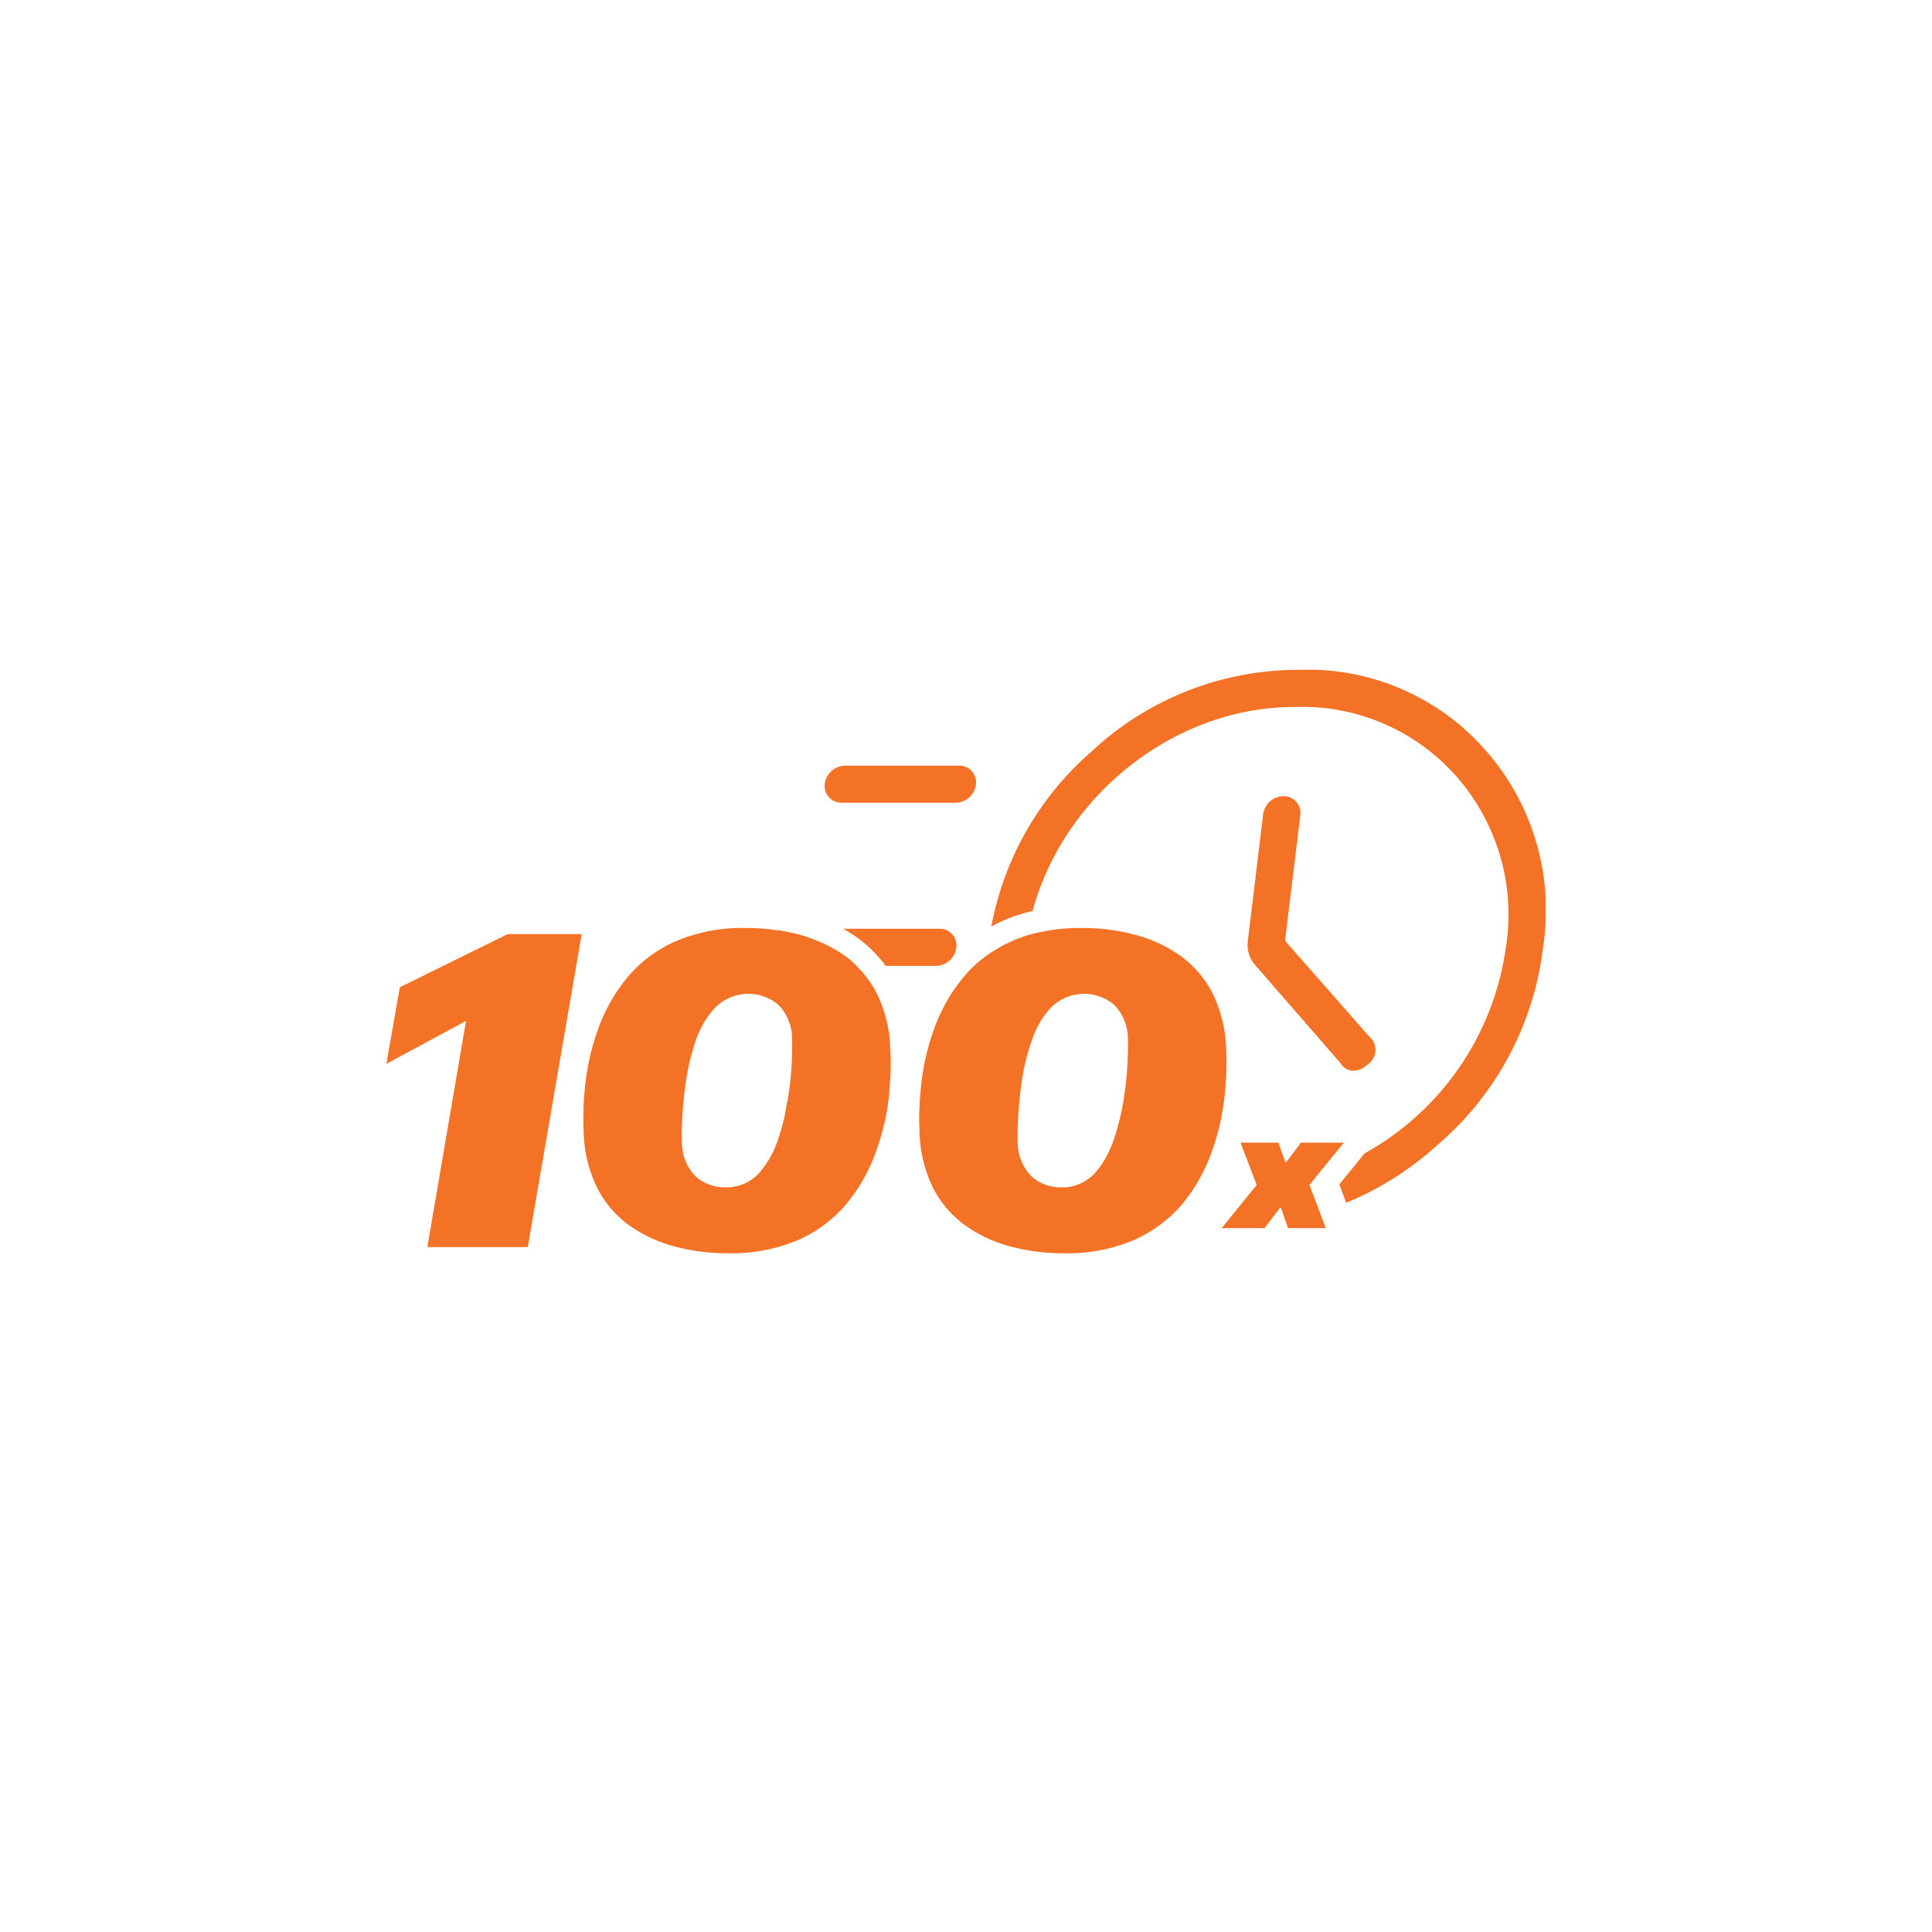
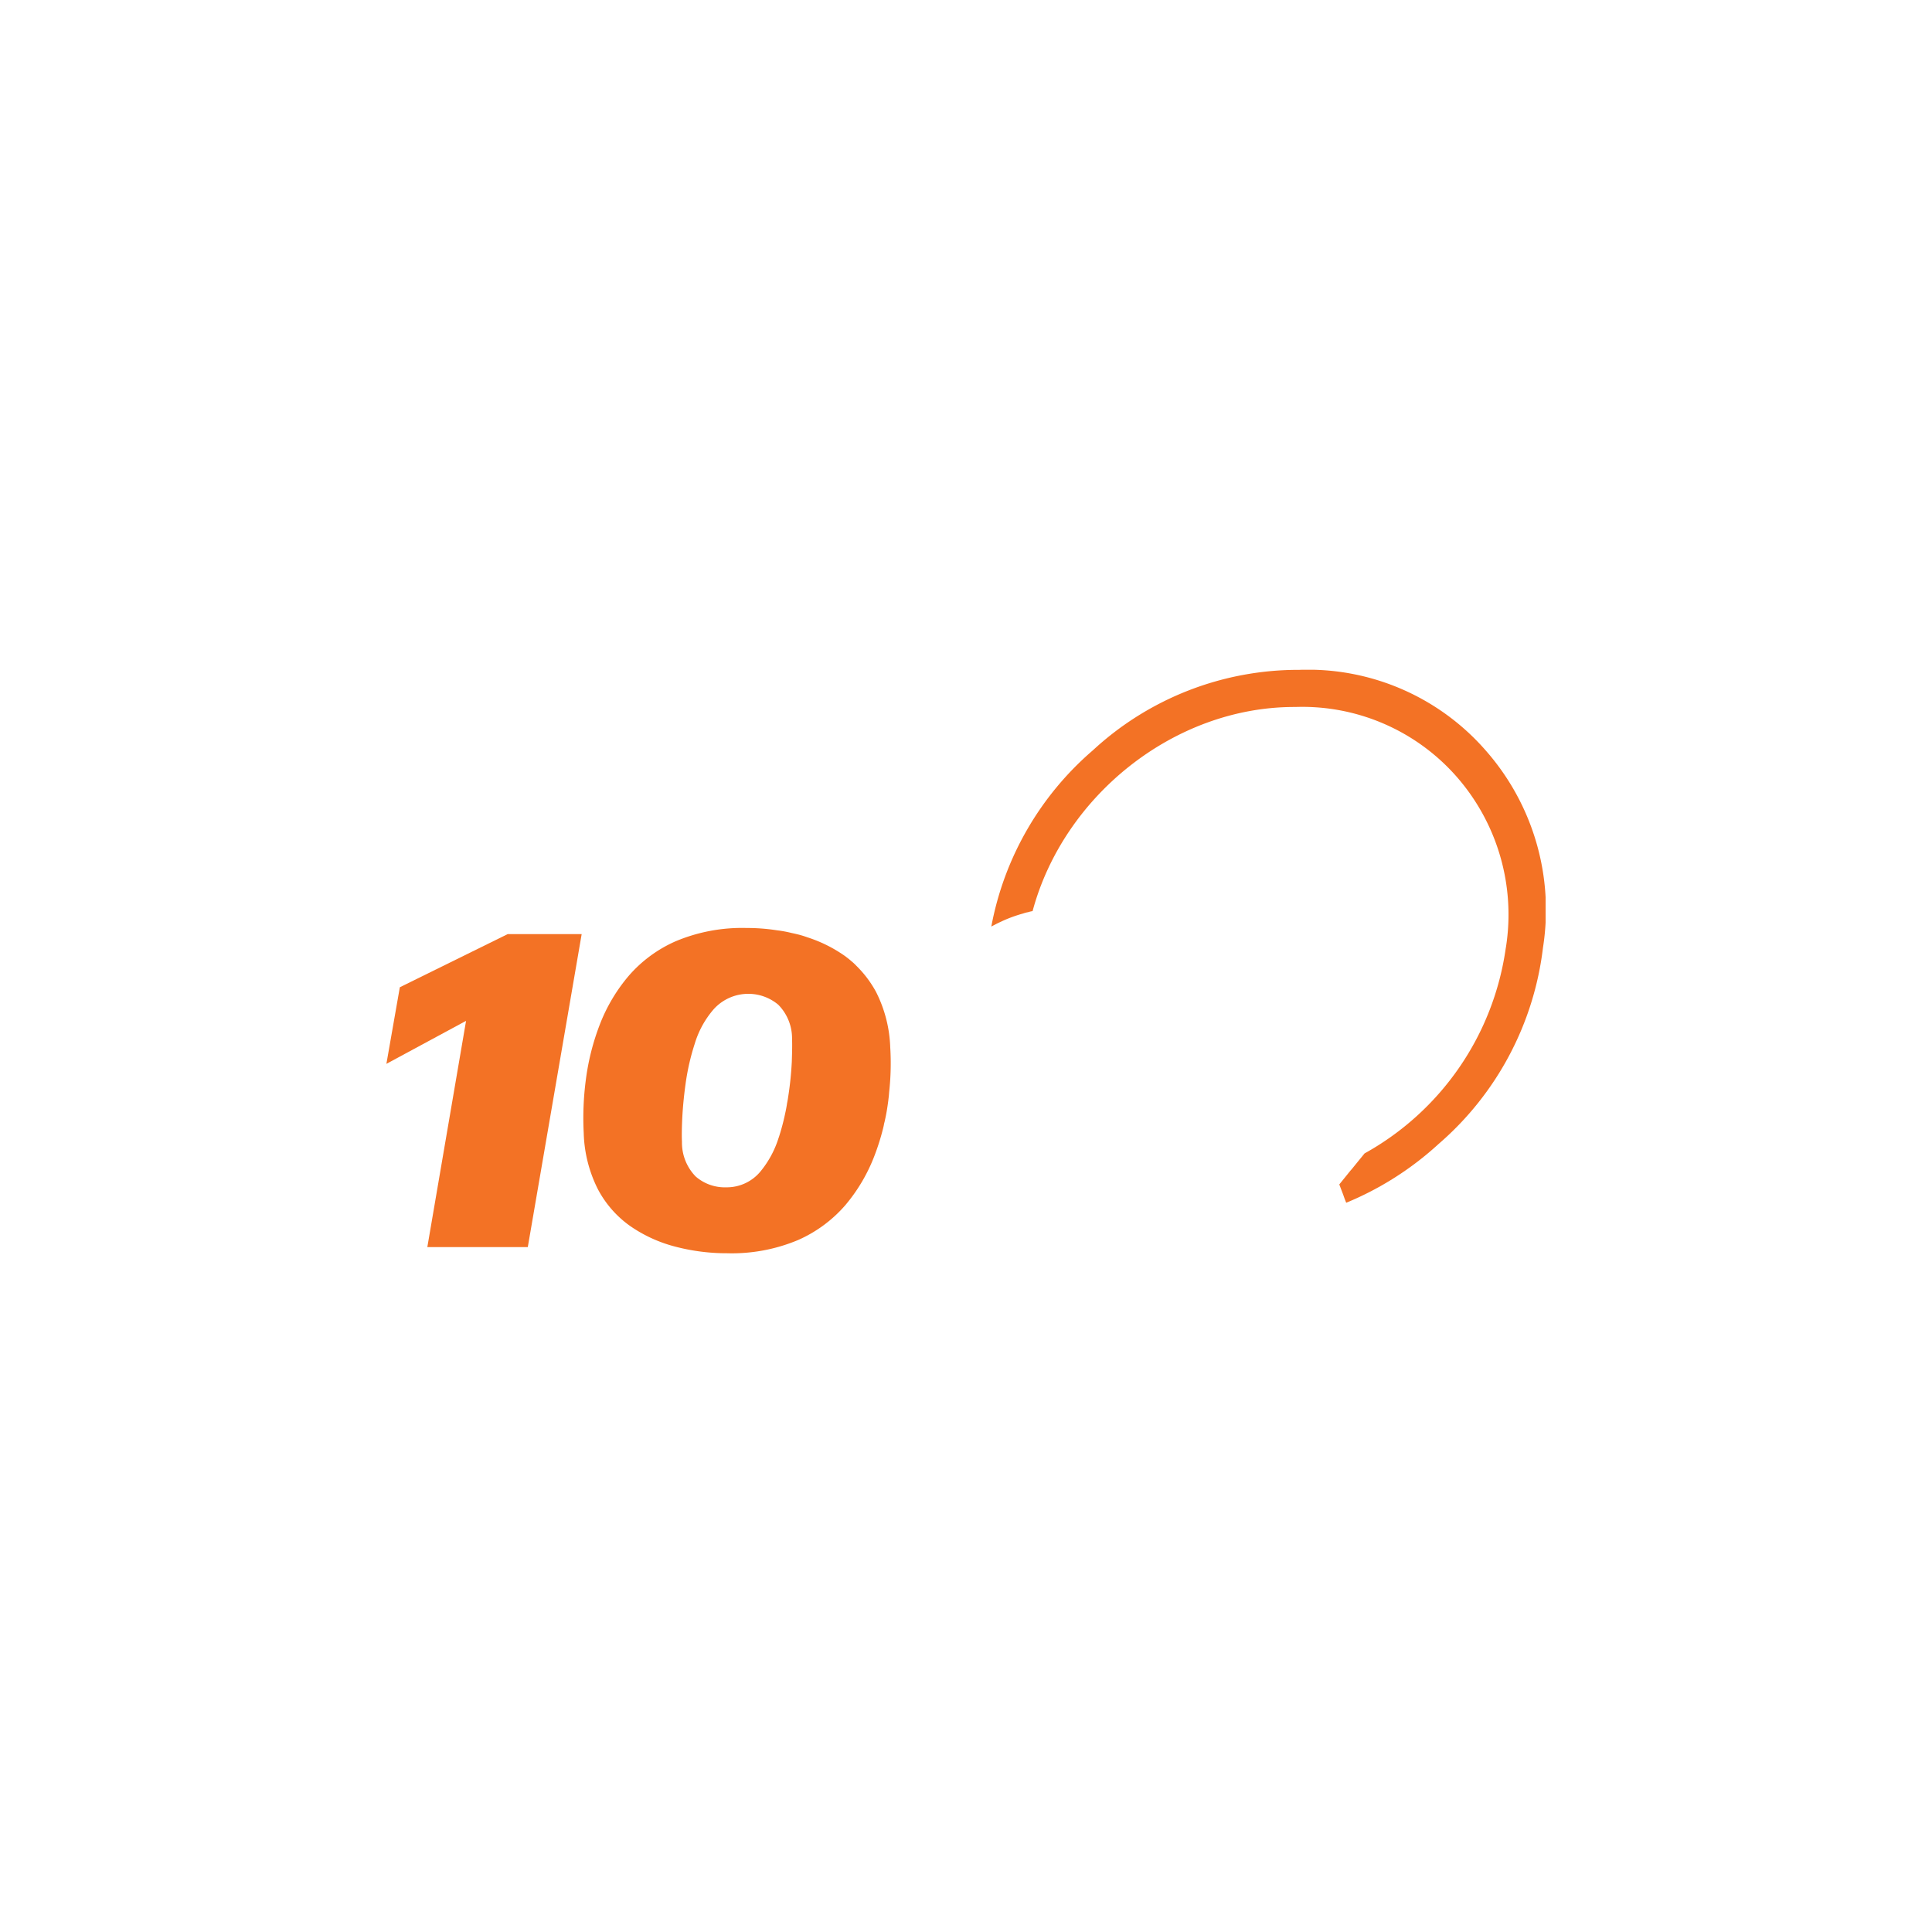
<svg xmlns="http://www.w3.org/2000/svg" width="150" height="150" viewBox="0 0 150 150">
  <defs>
    <clipPath id="clip-path">
      <rect id="Rectangle_636" data-name="Rectangle 636" width="90" height="45.3" fill="none" />
    </clipPath>
    <clipPath id="clip-_3._10x_to_100x_Faster">
      <rect width="150" height="150" />
    </clipPath>
  </defs>
  <g id="_3._10x_to_100x_Faster" data-name="3. 10x to 100x Faster" clip-path="url(#clip-_3._10x_to_100x_Faster)">
    <g id="Group_665" data-name="Group 665" transform="translate(30 52)">
      <g id="Group_664" data-name="Group 664" transform="translate(0 0)" clip-path="url(#clip-path)">
-         <path id="Path_588" data-name="Path 588" d="M34.146,33.514h-.009a1.29,1.29,0,0,0-1.243,1.11.962.962,0,0,0,.977,1.1h6.365c.028-.114.057-.218.076-.332.114-.493.19-.986.256-1.48,0-.019.009-.047.009-.066.009-.114.028-.218.038-.332Zm3.2-10.766c-.057-.047-.123-.095-.19-.142a10.754,10.754,0,0,0-2.865-1.413c-.209-.076-.417-.142-.636-.2-.19-.047-.389-.095-.579-.133h-.56a1.29,1.29,0,0,0-1.243,1.11.964.964,0,0,0,.977,1.11h5.5c-.133-.114-.266-.228-.408-.332M46.069,8.2h-8.85a1.3,1.3,0,0,0-1.252,1.11.965.965,0,0,0,.977,1.11H45.8a1.282,1.282,0,0,0,1.243-1.11.964.964,0,0,0-.977-1.11M77.95,29.444a.952.952,0,0,0-.18-.209l-6.744-7.664,1.2-9.893a.964.964,0,0,0-.977-1.11,1.291,1.291,0,0,0-1.243,1.11l-1.2,9.808a2.562,2.562,0,0,0,.057.854,2.15,2.15,0,0,0,.474.835L76,30.82a.813.813,0,0,0,.7.4,1.355,1.355,0,0,0,.873-.4,1.041,1.041,0,0,0,.379-1.375m0,0a.952.952,0,0,0-.18-.209l-6.744-7.664,1.2-9.893a.964.964,0,0,0-.977-1.11,1.291,1.291,0,0,0-1.243,1.11l-1.2,9.808a2.562,2.562,0,0,0,.057.854,2.15,2.15,0,0,0,.474.835L76,30.82a.813.813,0,0,0,.7.4,1.355,1.355,0,0,0,.873-.4,1.041,1.041,0,0,0,.379-1.375m0,0a.952.952,0,0,0-.18-.209l-6.744-7.664,1.2-9.893a.964.964,0,0,0-.977-1.11,1.291,1.291,0,0,0-1.243,1.11l-1.2,9.808a2.562,2.562,0,0,0,.057.854,2.15,2.15,0,0,0,.474.835L76,30.82a.813.813,0,0,0,.7.4,1.355,1.355,0,0,0,.873-.4,1.041,1.041,0,0,0,.379-1.375m0,0a.952.952,0,0,0-.18-.209l-6.744-7.664,1.2-9.893a.964.964,0,0,0-.977-1.11,1.291,1.291,0,0,0-1.243,1.11l-1.2,9.808a2.562,2.562,0,0,0,.057.854,2.15,2.15,0,0,0,.474.835L76,30.82a.813.813,0,0,0,.7.4,1.355,1.355,0,0,0,.873-.4,1.041,1.041,0,0,0,.379-1.375m0,0a.952.952,0,0,0-.18-.209l-6.744-7.664,1.2-9.893a.964.964,0,0,0-.977-1.11,1.291,1.291,0,0,0-1.243,1.11l-1.2,9.808a2.562,2.562,0,0,0,.057.854,2.15,2.15,0,0,0,.474.835L76,30.82a.813.813,0,0,0,.7.4,1.355,1.355,0,0,0,.873-.4,1.041,1.041,0,0,0,.379-1.375m0,0a.952.952,0,0,0-.18-.209l-6.744-7.664,1.2-9.893a.964.964,0,0,0-.977-1.11,1.291,1.291,0,0,0-1.243,1.11l-1.2,9.808a2.562,2.562,0,0,0,.057.854,2.15,2.15,0,0,0,.474.835L76,30.82a.813.813,0,0,0,.7.4,1.355,1.355,0,0,0,.873-.4,1.041,1.041,0,0,0,.379-1.375m0,0a.952.952,0,0,0-.18-.209l-6.744-7.664,1.2-9.893a.964.964,0,0,0-.977-1.11,1.291,1.291,0,0,0-1.243,1.11l-1.2,9.808a2.562,2.562,0,0,0,.057.854,2.15,2.15,0,0,0,.474.835L76,30.82a.813.813,0,0,0,.7.4,1.355,1.355,0,0,0,.873-.4,1.041,1.041,0,0,0,.379-1.375m0,0a.952.952,0,0,0-.18-.209l-6.744-7.664,1.2-9.893a.964.964,0,0,0-.977-1.11,1.291,1.291,0,0,0-1.243,1.11l-1.2,9.808a2.562,2.562,0,0,0,.057.854,2.15,2.15,0,0,0,.474.835L76,30.82a.813.813,0,0,0,.7.4,1.355,1.355,0,0,0,.873-.4,1.041,1.041,0,0,0,.379-1.375m0,0a.952.952,0,0,0-.18-.209l-6.744-7.664,1.2-9.893a.964.964,0,0,0-.977-1.11,1.291,1.291,0,0,0-1.243,1.11l-1.2,9.808a2.562,2.562,0,0,0,.057.854,2.15,2.15,0,0,0,.474.835L76,30.82a.813.813,0,0,0,.7.4,1.355,1.355,0,0,0,.873-.4,1.041,1.041,0,0,0,.379-1.375m0,0a.952.952,0,0,0-.18-.209l-6.744-7.664,1.2-9.893a.964.964,0,0,0-.977-1.11,1.291,1.291,0,0,0-1.243,1.11l-1.2,9.808a2.562,2.562,0,0,0,.057.854,2.15,2.15,0,0,0,.474.835L76,30.82a.813.813,0,0,0,.7.4,1.355,1.355,0,0,0,.873-.4,1.041,1.041,0,0,0,.379-1.375m0,0a.952.952,0,0,0-.18-.209l-6.744-7.664,1.2-9.893a.964.964,0,0,0-.977-1.11,1.291,1.291,0,0,0-1.243,1.11l-1.2,9.808a2.562,2.562,0,0,0,.057.854,2.15,2.15,0,0,0,.474.835L76,30.82a.813.813,0,0,0,.7.4,1.355,1.355,0,0,0,.873-.4,1.041,1.041,0,0,0,.379-1.375m0,0a.952.952,0,0,0-.18-.209l-6.744-7.664,1.2-9.893a.964.964,0,0,0-.977-1.11,1.291,1.291,0,0,0-1.243,1.11l-1.2,9.808a2.562,2.562,0,0,0,.057.854,2.15,2.15,0,0,0,.474.835L76,30.82a.813.813,0,0,0,.7.4,1.355,1.355,0,0,0,.873-.4,1.041,1.041,0,0,0,.379-1.375m0,0a.952.952,0,0,0-.18-.209l-6.744-7.664,1.2-9.893a.964.964,0,0,0-.977-1.11,1.291,1.291,0,0,0-1.243,1.11l-1.2,9.808a2.562,2.562,0,0,0,.057.854,2.15,2.15,0,0,0,.474.835L76,30.82a.813.813,0,0,0,.7.4,1.355,1.355,0,0,0,.873-.4,1.041,1.041,0,0,0,.379-1.375m0,0a.952.952,0,0,0-.18-.209l-6.744-7.664,1.2-9.893a.964.964,0,0,0-.977-1.11,1.291,1.291,0,0,0-1.243,1.11l-1.2,9.808a2.562,2.562,0,0,0,.057.854,2.15,2.15,0,0,0,.474.835L76,30.82a.813.813,0,0,0,.7.4,1.355,1.355,0,0,0,.873-.4,1.041,1.041,0,0,0,.379-1.375m0,0a.952.952,0,0,0-.18-.209l-6.744-7.664,1.2-9.893a.964.964,0,0,0-.977-1.11,1.291,1.291,0,0,0-1.243,1.11l-1.2,9.808a2.562,2.562,0,0,0,.057.854,2.15,2.15,0,0,0,.474.835L76,30.82a.813.813,0,0,0,.7.4,1.355,1.355,0,0,0,.873-.4,1.041,1.041,0,0,0,.379-1.375" transform="translate(-1.609 -0.421)" fill="#f37225" />
-         <path id="Path_589" data-name="Path 589" d="M46.164,22.677A1.4,1.4,0,0,1,46,23.2a1.573,1.573,0,0,1-.55.617,1.545,1.545,0,0,1-.863.266H40.681c-.076-.114-.161-.228-.247-.332s-.18-.228-.275-.332a9.794,9.794,0,0,0-1.707-1.546.009.009,0,0,1-.009-.009c-.161-.114-.332-.228-.5-.332-.19-.114-.37-.228-.56-.332h7.475a1.285,1.285,0,0,1,1.309,1.48" transform="translate(-1.923 -1.09)" fill="#f37225" />
-         <path id="Path_590" data-name="Path 590" d="M78.216,29.256A.892.892,0,0,0,78,29l-6.64-7.559,1.186-9.732a1.3,1.3,0,0,0-1.309-1.489,1.611,1.611,0,0,0-1.575,1.4L68.474,21.43a2.358,2.358,0,0,0,.607,1.945l6.6,7.588a1.149,1.149,0,0,0,1.005.568,1.6,1.6,0,0,0,1.053-.454,1.383,1.383,0,0,0,.474-1.821m-1.537,1.613a.517.517,0,0,1-.455-.286l-6.649-7.654a1.813,1.813,0,0,1-.4-.692,2.067,2.067,0,0,1-.047-.73l1.2-9.8a.954.954,0,0,1,.911-.825.641.641,0,0,1,.645.74l-1.2,9.884.313.038-.247.218.5.569,6.289,7.142a.691.691,0,0,1,.1.124.75.75,0,0,1-.322.968,1.028,1.028,0,0,1-.645.3m1.537-1.613A.892.892,0,0,0,78,29l-6.64-7.559,1.186-9.732a1.3,1.3,0,0,0-1.309-1.489,1.611,1.611,0,0,0-1.575,1.4L68.474,21.43a2.358,2.358,0,0,0,.607,1.945l6.6,7.588a1.149,1.149,0,0,0,1.005.568,1.6,1.6,0,0,0,1.053-.454,1.383,1.383,0,0,0,.474-1.821m-1.537,1.613a.517.517,0,0,1-.455-.286l-6.649-7.654a1.813,1.813,0,0,1-.4-.692,2.067,2.067,0,0,1-.047-.73l1.2-9.8a.954.954,0,0,1,.911-.825.641.641,0,0,1,.645.74l-1.2,9.884.313.038-.247.218.5.569,6.289,7.142a.691.691,0,0,1,.1.124.75.75,0,0,1-.322.968,1.028,1.028,0,0,1-.645.3m1.537-1.613A.892.892,0,0,0,78,29l-6.64-7.559,1.186-9.732a1.3,1.3,0,0,0-1.309-1.489,1.611,1.611,0,0,0-1.575,1.4L68.474,21.43a2.358,2.358,0,0,0,.607,1.945l6.6,7.588a1.149,1.149,0,0,0,1.005.568,1.6,1.6,0,0,0,1.053-.454,1.383,1.383,0,0,0,.474-1.821m-1.537,1.613a.517.517,0,0,1-.455-.286l-6.649-7.654a1.813,1.813,0,0,1-.4-.692,2.067,2.067,0,0,1-.047-.73l1.2-9.8a.954.954,0,0,1,.911-.825.641.641,0,0,1,.645.74l-1.2,9.884.313.038-.247.218.5.569,6.289,7.142a.691.691,0,0,1,.1.124.75.75,0,0,1-.322.968,1.028,1.028,0,0,1-.645.3m1.537-1.613A.892.892,0,0,0,78,29l-6.64-7.559,1.186-9.732a1.3,1.3,0,0,0-1.309-1.489,1.611,1.611,0,0,0-1.575,1.4L68.474,21.43a2.358,2.358,0,0,0,.607,1.945l6.6,7.588a1.149,1.149,0,0,0,1.005.568,1.6,1.6,0,0,0,1.053-.454,1.383,1.383,0,0,0,.474-1.821m-1.537,1.613a.517.517,0,0,1-.455-.286l-6.649-7.654a1.813,1.813,0,0,1-.4-.692,2.067,2.067,0,0,1-.047-.73l1.2-9.8a.954.954,0,0,1,.911-.825.641.641,0,0,1,.645.74l-1.2,9.884.313.038-.247.218.5.569,6.289,7.142a.691.691,0,0,1,.1.124.75.75,0,0,1-.322.968,1.028,1.028,0,0,1-.645.3m1.537-1.613A.892.892,0,0,0,78,29l-6.64-7.559,1.186-9.732a1.3,1.3,0,0,0-1.309-1.489,1.611,1.611,0,0,0-1.575,1.4L68.474,21.43a2.358,2.358,0,0,0,.607,1.945l6.6,7.588a1.149,1.149,0,0,0,1.005.568,1.6,1.6,0,0,0,1.053-.454,1.383,1.383,0,0,0,.474-1.821m-1.537,1.613a.517.517,0,0,1-.455-.286l-6.649-7.654a1.813,1.813,0,0,1-.4-.692,2.067,2.067,0,0,1-.047-.73l1.2-9.8a.954.954,0,0,1,.911-.825.641.641,0,0,1,.645.74l-1.2,9.884.313.038-.247.218.5.569,6.289,7.142a.691.691,0,0,1,.1.124.75.75,0,0,1-.322.968,1.028,1.028,0,0,1-.645.3m1.537-1.613A.892.892,0,0,0,78,29l-6.64-7.559,1.186-9.732a1.3,1.3,0,0,0-1.309-1.489,1.611,1.611,0,0,0-1.575,1.4L68.474,21.43a2.358,2.358,0,0,0,.607,1.945l6.6,7.588a1.149,1.149,0,0,0,1.005.568,1.6,1.6,0,0,0,1.053-.454,1.383,1.383,0,0,0,.474-1.821m-1.537,1.613a.517.517,0,0,1-.455-.286l-6.649-7.654a1.813,1.813,0,0,1-.4-.692,2.067,2.067,0,0,1-.047-.73l1.2-9.8a.954.954,0,0,1,.911-.825.641.641,0,0,1,.645.74l-1.2,9.884.313.038-.247.218.5.569,6.289,7.142a.691.691,0,0,1,.1.124.75.75,0,0,1-.322.968,1.028,1.028,0,0,1-.645.3m1.537-1.613A.892.892,0,0,0,78,29l-6.64-7.559,1.186-9.732a1.3,1.3,0,0,0-1.309-1.489,1.611,1.611,0,0,0-1.575,1.4L68.474,21.43a2.358,2.358,0,0,0,.607,1.945l6.6,7.588a1.149,1.149,0,0,0,1.005.568,1.6,1.6,0,0,0,1.053-.454,1.383,1.383,0,0,0,.474-1.821m-1.537,1.613a.517.517,0,0,1-.455-.286l-6.649-7.654a1.813,1.813,0,0,1-.4-.692,2.067,2.067,0,0,1-.047-.73l1.2-9.8a.954.954,0,0,1,.911-.825.641.641,0,0,1,.645.74l-1.2,9.884.313.038-.247.218.5.569,6.289,7.142a.691.691,0,0,1,.1.124.75.75,0,0,1-.322.968,1.028,1.028,0,0,1-.645.3m1.537-1.613A.892.892,0,0,0,78,29l-6.64-7.559,1.186-9.732a1.3,1.3,0,0,0-1.309-1.489,1.611,1.611,0,0,0-1.575,1.4L68.474,21.43a2.358,2.358,0,0,0,.607,1.945l6.6,7.588a1.149,1.149,0,0,0,1.005.568,1.6,1.6,0,0,0,1.053-.454,1.383,1.383,0,0,0,.474-1.821m-1.537,1.613a.517.517,0,0,1-.455-.286l-6.649-7.654a1.813,1.813,0,0,1-.4-.692,2.067,2.067,0,0,1-.047-.73l1.2-9.8a.954.954,0,0,1,.911-.825.641.641,0,0,1,.645.74l-1.2,9.884.313.038-.247.218.5.569,6.289,7.142a.691.691,0,0,1,.1.124.75.75,0,0,1-.322.968,1.028,1.028,0,0,1-.645.3m1.537-1.613A.892.892,0,0,0,78,29l-6.64-7.559,1.186-9.732a1.3,1.3,0,0,0-1.309-1.489,1.611,1.611,0,0,0-1.575,1.4L68.474,21.43a2.358,2.358,0,0,0,.607,1.945l6.6,7.588a1.149,1.149,0,0,0,1.005.568,1.6,1.6,0,0,0,1.053-.454,1.383,1.383,0,0,0,.474-1.821m-1.537,1.613a.517.517,0,0,1-.455-.286l-6.649-7.654a1.813,1.813,0,0,1-.4-.692,2.067,2.067,0,0,1-.047-.73l1.2-9.8a.954.954,0,0,1,.911-.825.641.641,0,0,1,.645.74l-1.2,9.884.313.038-.247.218.5.569,6.289,7.142a.691.691,0,0,1,.1.124.75.75,0,0,1-.322.968,1.028,1.028,0,0,1-.645.3m1.537-1.613A.892.892,0,0,0,78,29l-6.64-7.559,1.186-9.732a1.3,1.3,0,0,0-1.309-1.489,1.611,1.611,0,0,0-1.575,1.4L68.474,21.43a2.358,2.358,0,0,0,.607,1.945l6.6,7.588a1.149,1.149,0,0,0,1.005.568,1.6,1.6,0,0,0,1.053-.454,1.383,1.383,0,0,0,.474-1.821m-1.537,1.613a.517.517,0,0,1-.455-.286l-6.649-7.654a1.813,1.813,0,0,1-.4-.692,2.067,2.067,0,0,1-.047-.73l1.2-9.8a.954.954,0,0,1,.911-.825.641.641,0,0,1,.645.74l-1.2,9.884.313.038-.247.218.5.569,6.289,7.142a.691.691,0,0,1,.1.124.75.75,0,0,1-.322.968,1.028,1.028,0,0,1-.645.3m1.537-1.613A.892.892,0,0,0,78,29l-6.64-7.559,1.186-9.732a1.3,1.3,0,0,0-1.309-1.489,1.611,1.611,0,0,0-1.575,1.4L68.474,21.43a2.358,2.358,0,0,0,.607,1.945l6.6,7.588a1.149,1.149,0,0,0,1.005.568,1.6,1.6,0,0,0,1.053-.454,1.383,1.383,0,0,0,.474-1.821m-1.537,1.613a.517.517,0,0,1-.455-.286l-6.649-7.654a1.813,1.813,0,0,1-.4-.692,2.067,2.067,0,0,1-.047-.73l1.2-9.8a.954.954,0,0,1,.911-.825.641.641,0,0,1,.645.74l-1.2,9.884.313.038-.247.218.5.569,6.289,7.142a.691.691,0,0,1,.1.124.75.75,0,0,1-.322.968,1.028,1.028,0,0,1-.645.3m1.537-1.613A.892.892,0,0,0,78,29l-6.64-7.559,1.186-9.732a1.3,1.3,0,0,0-1.309-1.489,1.611,1.611,0,0,0-1.575,1.4L68.474,21.43a2.358,2.358,0,0,0,.607,1.945l6.6,7.588a1.149,1.149,0,0,0,1.005.568,1.6,1.6,0,0,0,1.053-.454,1.383,1.383,0,0,0,.474-1.821m-1.537,1.613a.517.517,0,0,1-.455-.286l-6.649-7.654a1.813,1.813,0,0,1-.4-.692,2.067,2.067,0,0,1-.047-.73l1.2-9.8a.954.954,0,0,1,.911-.825.641.641,0,0,1,.645.74l-1.2,9.884.313.038-.247.218.5.569,6.289,7.142a.691.691,0,0,1,.1.124.75.75,0,0,1-.322.968,1.028,1.028,0,0,1-.645.3m1.537-1.613A.892.892,0,0,0,78,29l-6.64-7.559,1.186-9.732a1.3,1.3,0,0,0-1.309-1.489,1.611,1.611,0,0,0-1.575,1.4L68.474,21.43a2.358,2.358,0,0,0,.607,1.945l6.6,7.588a1.149,1.149,0,0,0,1.005.568,1.6,1.6,0,0,0,1.053-.454,1.383,1.383,0,0,0,.474-1.821m-1.537,1.613a.517.517,0,0,1-.455-.286l-6.649-7.654a1.813,1.813,0,0,1-.4-.692,2.067,2.067,0,0,1-.047-.73l1.2-9.8a.954.954,0,0,1,.911-.825.641.641,0,0,1,.645.74l-1.2,9.884.313.038-.247.218.5.569,6.289,7.142a.691.691,0,0,1,.1.124.75.75,0,0,1-.322.968,1.028,1.028,0,0,1-.645.3m1.537-1.613A.892.892,0,0,0,78,29l-6.64-7.559,1.186-9.732a1.3,1.3,0,0,0-1.309-1.489,1.611,1.611,0,0,0-1.575,1.4L68.474,21.43a2.358,2.358,0,0,0,.607,1.945l6.6,7.588a1.149,1.149,0,0,0,1.005.568,1.6,1.6,0,0,0,1.053-.454,1.383,1.383,0,0,0,.474-1.821m-1.537,1.613a.517.517,0,0,1-.455-.286l-6.649-7.654a1.813,1.813,0,0,1-.4-.692,2.067,2.067,0,0,1-.047-.73l1.2-9.8a.954.954,0,0,1,.911-.825.641.641,0,0,1,.645.74l-1.2,9.884.313.038-.247.218.5.569,6.289,7.142a.691.691,0,0,1,.1.124.75.75,0,0,1-.322.968,1.028,1.028,0,0,1-.645.3m1.537-1.613A.892.892,0,0,0,78,29l-6.64-7.559,1.186-9.732a1.3,1.3,0,0,0-1.309-1.489,1.611,1.611,0,0,0-1.575,1.4L68.474,21.43a2.358,2.358,0,0,0,.607,1.945l6.6,7.588a1.149,1.149,0,0,0,1.005.568,1.6,1.6,0,0,0,1.053-.454,1.383,1.383,0,0,0,.474-1.821m-1.537,1.613a.517.517,0,0,1-.455-.286l-6.649-7.654a1.813,1.813,0,0,1-.4-.692,2.067,2.067,0,0,1-.047-.73l1.2-9.8a.954.954,0,0,1,.911-.825.641.641,0,0,1,.645.74l-1.2,9.884.313.038-.247.218.5.569,6.289,7.142a.691.691,0,0,1,.1.124.75.75,0,0,1-.322.968,1.028,1.028,0,0,1-.645.3m1.537-1.613A.892.892,0,0,0,78,29l-6.64-7.559,1.186-9.732a1.3,1.3,0,0,0-1.309-1.489,1.611,1.611,0,0,0-1.575,1.4L68.474,21.43a2.358,2.358,0,0,0,.607,1.945l6.6,7.588a1.149,1.149,0,0,0,1.005.568,1.6,1.6,0,0,0,1.053-.454,1.383,1.383,0,0,0,.474-1.821m-1.537,1.613a.517.517,0,0,1-.455-.286l-6.649-7.654a1.813,1.813,0,0,1-.4-.692,2.067,2.067,0,0,1-.047-.73l1.2-9.8a.954.954,0,0,1,.911-.825.641.641,0,0,1,.645.74l-1.2,9.884.313.038-.247.218.5.569,6.289,7.142a.691.691,0,0,1,.1.124.75.75,0,0,1-.322.968,1.028,1.028,0,0,1-.645.3m1.537-1.613A.892.892,0,0,0,78,29l-6.64-7.559,1.186-9.732a1.3,1.3,0,0,0-1.309-1.489,1.611,1.611,0,0,0-1.575,1.4L68.474,21.43a2.358,2.358,0,0,0,.607,1.945l6.6,7.588a1.149,1.149,0,0,0,1.005.568,1.6,1.6,0,0,0,1.053-.454,1.383,1.383,0,0,0,.474-1.821m-1.537,1.613a.517.517,0,0,1-.455-.286l-6.649-7.654a1.813,1.813,0,0,1-.4-.692,2.067,2.067,0,0,1-.047-.73l1.2-9.8a.954.954,0,0,1,.911-.825.641.641,0,0,1,.645.74l-1.2,9.884.313.038-.247.218.5.569,6.289,7.142a.691.691,0,0,1,.1.124.75.75,0,0,1-.322.968,1.028,1.028,0,0,1-.645.3m1.537-1.613A.892.892,0,0,0,78,29l-6.64-7.559,1.186-9.732a1.3,1.3,0,0,0-1.309-1.489,1.611,1.611,0,0,0-1.575,1.4L68.474,21.43a2.358,2.358,0,0,0,.607,1.945l6.6,7.588a1.149,1.149,0,0,0,1.005.568,1.6,1.6,0,0,0,1.053-.454,1.383,1.383,0,0,0,.474-1.821m-1.537,1.613a.517.517,0,0,1-.455-.286l-6.649-7.654a1.813,1.813,0,0,1-.4-.692,2.067,2.067,0,0,1-.047-.73l1.2-9.8a.954.954,0,0,1,.911-.825.641.641,0,0,1,.645.74l-1.2,9.884.313.038-.247.218.5.569,6.289,7.142a.691.691,0,0,1,.1.124.75.75,0,0,1-.322.968,1.028,1.028,0,0,1-.645.3m1.537-1.613A.892.892,0,0,0,78,29l-6.64-7.559,1.186-9.732a1.3,1.3,0,0,0-1.309-1.489,1.611,1.611,0,0,0-1.575,1.4L68.474,21.43a2.358,2.358,0,0,0,.607,1.945l6.6,7.588a1.149,1.149,0,0,0,1.005.568,1.6,1.6,0,0,0,1.053-.454,1.383,1.383,0,0,0,.474-1.821m-1.537,1.613a.517.517,0,0,1-.455-.286l-6.649-7.654a1.813,1.813,0,0,1-.4-.692,2.067,2.067,0,0,1-.047-.73l1.2-9.8a.954.954,0,0,1,.911-.825.641.641,0,0,1,.645.74l-1.2,9.884.313.038-.247.218.5.569,6.289,7.142a.691.691,0,0,1,.1.124.75.75,0,0,1-.322.968,1.028,1.028,0,0,1-.645.3m1.537-1.613A.892.892,0,0,0,78,29l-6.64-7.559,1.186-9.732a1.3,1.3,0,0,0-1.309-1.489,1.611,1.611,0,0,0-1.575,1.4L68.474,21.43a2.358,2.358,0,0,0,.607,1.945l6.6,7.588a1.149,1.149,0,0,0,1.005.568,1.6,1.6,0,0,0,1.053-.454,1.383,1.383,0,0,0,.474-1.821m-1.537,1.613a.517.517,0,0,1-.455-.286l-6.649-7.654a1.813,1.813,0,0,1-.4-.692,2.067,2.067,0,0,1-.047-.73l1.2-9.8a.954.954,0,0,1,.911-.825.641.641,0,0,1,.645.74l-1.2,9.884.313.038-.247.218.5.569,6.289,7.142a.691.691,0,0,1,.1.124.75.75,0,0,1-.322.968,1.028,1.028,0,0,1-.645.3m1.537-1.613A.892.892,0,0,0,78,29l-6.64-7.559,1.186-9.732a1.3,1.3,0,0,0-1.309-1.489,1.611,1.611,0,0,0-1.575,1.4L68.474,21.43a2.358,2.358,0,0,0,.607,1.945l6.6,7.588a1.149,1.149,0,0,0,1.005.568,1.6,1.6,0,0,0,1.053-.454,1.383,1.383,0,0,0,.474-1.821m-1.537,1.613a.517.517,0,0,1-.455-.286l-6.649-7.654a1.813,1.813,0,0,1-.4-.692,2.067,2.067,0,0,1-.047-.73l1.2-9.8a.954.954,0,0,1,.911-.825.641.641,0,0,1,.645.74l-1.2,9.884.313.038-.247.218.5.569,6.289,7.142a.691.691,0,0,1,.1.124.75.75,0,0,1-.322.968,1.028,1.028,0,0,1-.645.3m1.537-1.613A.892.892,0,0,0,78,29l-6.64-7.559,1.186-9.732a1.3,1.3,0,0,0-1.309-1.489,1.611,1.611,0,0,0-1.575,1.4L68.474,21.43a2.358,2.358,0,0,0,.607,1.945l6.6,7.588a1.149,1.149,0,0,0,1.005.568,1.6,1.6,0,0,0,1.053-.454,1.383,1.383,0,0,0,.474-1.821m-1.537,1.613a.517.517,0,0,1-.455-.286l-6.649-7.654a1.813,1.813,0,0,1-.4-.692,2.067,2.067,0,0,1-.047-.73l1.2-9.8a.954.954,0,0,1,.911-.825.641.641,0,0,1,.645.74l-1.2,9.884.313.038-.247.218.5.569,6.289,7.142a.691.691,0,0,1,.1.124.75.75,0,0,1-.322.968,1.028,1.028,0,0,1-.645.3m1.537-1.613A.892.892,0,0,0,78,29l-6.64-7.559,1.186-9.732a1.3,1.3,0,0,0-1.309-1.489,1.611,1.611,0,0,0-1.575,1.4L68.474,21.43a2.358,2.358,0,0,0,.607,1.945l6.6,7.588a1.149,1.149,0,0,0,1.005.568,1.6,1.6,0,0,0,1.053-.454,1.383,1.383,0,0,0,.474-1.821m-1.537,1.613a.517.517,0,0,1-.455-.286l-6.649-7.654a1.813,1.813,0,0,1-.4-.692,2.067,2.067,0,0,1-.047-.73l1.2-9.8a.954.954,0,0,1,.911-.825.641.641,0,0,1,.645.74l-1.2,9.884.313.038-.247.218.5.569,6.289,7.142a.691.691,0,0,1,.1.124.75.75,0,0,1-.322.968,1.028,1.028,0,0,1-.645.3m1.537-1.613A.892.892,0,0,0,78,29l-6.64-7.559,1.186-9.732a1.3,1.3,0,0,0-1.309-1.489,1.611,1.611,0,0,0-1.575,1.4L68.474,21.43a2.358,2.358,0,0,0,.607,1.945l6.6,7.588a1.149,1.149,0,0,0,1.005.568,1.6,1.6,0,0,0,1.053-.454,1.383,1.383,0,0,0,.474-1.821m-1.537,1.613a.517.517,0,0,1-.455-.286l-6.649-7.654a1.813,1.813,0,0,1-.4-.692,2.067,2.067,0,0,1-.047-.73l1.2-9.8a.954.954,0,0,1,.911-.825.641.641,0,0,1,.645.74l-1.2,9.884.313.038-.247.218.5.569,6.289,7.142a.691.691,0,0,1,.1.124.75.75,0,0,1-.322.968,1.028,1.028,0,0,1-.645.3m1.537-1.613A.892.892,0,0,0,78,29l-6.64-7.559,1.186-9.732a1.3,1.3,0,0,0-1.309-1.489,1.611,1.611,0,0,0-1.575,1.4L68.474,21.43a2.358,2.358,0,0,0,.607,1.945l6.6,7.588a1.149,1.149,0,0,0,1.005.568,1.6,1.6,0,0,0,1.053-.454,1.383,1.383,0,0,0,.474-1.821m-1.537,1.613a.517.517,0,0,1-.455-.286l-6.649-7.654a1.813,1.813,0,0,1-.4-.692,2.067,2.067,0,0,1-.047-.73l1.2-9.8a.954.954,0,0,1,.911-.825.641.641,0,0,1,.645.74l-1.2,9.884.313.038-.247.218.5.569,6.289,7.142a.691.691,0,0,1,.1.124.75.75,0,0,1-.322.968,1.028,1.028,0,0,1-.645.3m1.537-1.613A.892.892,0,0,0,78,29l-6.64-7.559,1.186-9.732a1.3,1.3,0,0,0-1.309-1.489,1.611,1.611,0,0,0-1.575,1.4L68.474,21.43a2.358,2.358,0,0,0,.607,1.945l6.6,7.588a1.149,1.149,0,0,0,1.005.568,1.6,1.6,0,0,0,1.053-.454,1.383,1.383,0,0,0,.474-1.821m-1.537,1.613a.517.517,0,0,1-.455-.286l-6.649-7.654a1.813,1.813,0,0,1-.4-.692,2.067,2.067,0,0,1-.047-.73l1.2-9.8a.954.954,0,0,1,.911-.825.641.641,0,0,1,.645.74l-1.2,9.884.313.038-.247.218.5.569,6.289,7.142a.691.691,0,0,1,.1.124.75.75,0,0,1-.322.968,1.028,1.028,0,0,1-.645.3m1.537-1.613A.892.892,0,0,0,78,29l-6.64-7.559,1.186-9.732a1.3,1.3,0,0,0-1.309-1.489,1.611,1.611,0,0,0-1.575,1.4L68.474,21.43a2.358,2.358,0,0,0,.607,1.945l6.6,7.588a1.149,1.149,0,0,0,1.005.568,1.6,1.6,0,0,0,1.053-.454,1.383,1.383,0,0,0,.474-1.821m-1.537,1.613a.517.517,0,0,1-.455-.286l-6.649-7.654a1.813,1.813,0,0,1-.4-.692,2.067,2.067,0,0,1-.047-.73l1.2-9.8a.954.954,0,0,1,.911-.825.641.641,0,0,1,.645.74l-1.2,9.884.313.038-.247.218.5.569,6.289,7.142a.691.691,0,0,1,.1.124.75.75,0,0,1-.322.968,1.028,1.028,0,0,1-.645.3m1.537-1.613A.892.892,0,0,0,78,29l-6.64-7.559,1.186-9.732a1.3,1.3,0,0,0-1.309-1.489,1.611,1.611,0,0,0-1.575,1.4L68.474,21.43a2.358,2.358,0,0,0,.607,1.945l6.6,7.588a1.149,1.149,0,0,0,1.005.568,1.6,1.6,0,0,0,1.053-.454,1.383,1.383,0,0,0,.474-1.821m-1.537,1.613a.517.517,0,0,1-.455-.286l-6.649-7.654a1.813,1.813,0,0,1-.4-.692,2.067,2.067,0,0,1-.047-.73l1.2-9.8a.954.954,0,0,1,.911-.825.641.641,0,0,1,.645.74l-1.2,9.884.313.038-.247.218.5.569,6.289,7.142a.691.691,0,0,1,.1.124.75.75,0,0,1-.322.968,1.028,1.028,0,0,1-.645.3m1.537-1.613A.892.892,0,0,0,78,29l-6.64-7.559,1.186-9.732a1.3,1.3,0,0,0-1.309-1.489,1.611,1.611,0,0,0-1.575,1.4L68.474,21.43a2.358,2.358,0,0,0,.607,1.945l6.6,7.588a1.149,1.149,0,0,0,1.005.568,1.6,1.6,0,0,0,1.053-.454,1.383,1.383,0,0,0,.474-1.821m-1.537,1.613a.517.517,0,0,1-.455-.286l-6.649-7.654a1.813,1.813,0,0,1-.4-.692,2.067,2.067,0,0,1-.047-.73l1.2-9.8a.954.954,0,0,1,.911-.825.641.641,0,0,1,.645.74l-1.2,9.884.313.038-.247.218.5.569,6.289,7.142a.691.691,0,0,1,.1.124.75.75,0,0,1-.322.968,1.028,1.028,0,0,1-.645.3m1.537-1.613A.892.892,0,0,0,78,29l-6.64-7.559,1.186-9.732a1.3,1.3,0,0,0-1.309-1.489,1.611,1.611,0,0,0-1.575,1.4L68.474,21.43a2.358,2.358,0,0,0,.607,1.945l6.6,7.588a1.149,1.149,0,0,0,1.005.568,1.6,1.6,0,0,0,1.053-.454,1.383,1.383,0,0,0,.474-1.821m-1.537,1.613a.517.517,0,0,1-.455-.286l-6.649-7.654a1.813,1.813,0,0,1-.4-.692,2.067,2.067,0,0,1-.047-.73l1.2-9.8a.954.954,0,0,1,.911-.825.641.641,0,0,1,.645.74l-1.2,9.884.313.038-.247.218.5.569,6.289,7.142a.691.691,0,0,1,.1.124.75.75,0,0,1-.322.968,1.028,1.028,0,0,1-.645.3m1.537-1.613A.892.892,0,0,0,78,29l-6.64-7.559,1.186-9.732a1.3,1.3,0,0,0-1.309-1.489,1.611,1.611,0,0,0-1.575,1.4L68.474,21.43a2.358,2.358,0,0,0,.607,1.945l6.6,7.588a1.149,1.149,0,0,0,1.005.568,1.6,1.6,0,0,0,1.053-.454,1.383,1.383,0,0,0,.474-1.821m-1.537,1.613a.517.517,0,0,1-.455-.286l-6.649-7.654a1.813,1.813,0,0,1-.4-.692,2.067,2.067,0,0,1-.047-.73l1.2-9.8a.954.954,0,0,1,.911-.825.641.641,0,0,1,.645.74l-1.2,9.884.313.038-.247.218.5.569,6.289,7.142a.691.691,0,0,1,.1.124.75.75,0,0,1-.322.968,1.028,1.028,0,0,1-.645.3m1.537-1.613A.892.892,0,0,0,78,29l-6.64-7.559,1.186-9.732a1.3,1.3,0,0,0-1.309-1.489,1.611,1.611,0,0,0-1.575,1.4L68.474,21.43a2.358,2.358,0,0,0,.607,1.945l6.6,7.588a1.149,1.149,0,0,0,1.005.568,1.6,1.6,0,0,0,1.053-.454,1.383,1.383,0,0,0,.474-1.821m-1.537,1.613a.517.517,0,0,1-.455-.286l-6.649-7.654a1.813,1.813,0,0,1-.4-.692,2.067,2.067,0,0,1-.047-.73l1.2-9.8a.954.954,0,0,1,.911-.825.641.641,0,0,1,.645.74l-1.2,9.884.313.038-.247.218.5.569,6.289,7.142a.691.691,0,0,1,.1.124.75.75,0,0,1-.322.968,1.028,1.028,0,0,1-.645.3m1.537-1.613A.892.892,0,0,0,78,29l-6.64-7.559,1.186-9.732a1.3,1.3,0,0,0-1.309-1.489,1.611,1.611,0,0,0-1.575,1.4L68.474,21.43a2.358,2.358,0,0,0,.607,1.945l6.6,7.588a1.149,1.149,0,0,0,1.005.568,1.6,1.6,0,0,0,1.053-.454,1.383,1.383,0,0,0,.474-1.821m-1.537,1.613a.517.517,0,0,1-.455-.286l-6.649-7.654a1.813,1.813,0,0,1-.4-.692,2.067,2.067,0,0,1-.047-.73l1.2-9.8a.954.954,0,0,1,.911-.825.641.641,0,0,1,.645.74l-1.2,9.884.313.038-.247.218.5.569,6.289,7.142a.691.691,0,0,1,.1.124.75.75,0,0,1-.322.968,1.028,1.028,0,0,1-.645.3m1.537-1.613A.892.892,0,0,0,78,29l-6.64-7.559,1.186-9.732a1.3,1.3,0,0,0-1.309-1.489,1.611,1.611,0,0,0-1.575,1.4L68.474,21.43a2.358,2.358,0,0,0,.607,1.945l6.6,7.588a1.149,1.149,0,0,0,1.005.568,1.6,1.6,0,0,0,1.053-.454,1.383,1.383,0,0,0,.474-1.821m-1.537,1.613a.517.517,0,0,1-.455-.286l-6.649-7.654a1.813,1.813,0,0,1-.4-.692,2.067,2.067,0,0,1-.047-.73l1.2-9.8a.954.954,0,0,1,.911-.825.641.641,0,0,1,.645.74l-1.2,9.884.313.038-.247.218.5.569,6.289,7.142a.691.691,0,0,1,.1.124.75.75,0,0,1-.322.968,1.028,1.028,0,0,1-.645.3m1.537-1.613A.892.892,0,0,0,78,29l-6.64-7.559,1.186-9.732a1.3,1.3,0,0,0-1.309-1.489,1.611,1.611,0,0,0-1.575,1.4L68.474,21.43a2.358,2.358,0,0,0,.607,1.945l6.6,7.588a1.149,1.149,0,0,0,1.005.568,1.6,1.6,0,0,0,1.053-.454,1.383,1.383,0,0,0,.474-1.821m-1.537,1.613a.517.517,0,0,1-.455-.286l-6.649-7.654a1.813,1.813,0,0,1-.4-.692,2.067,2.067,0,0,1-.047-.73l1.2-9.8a.954.954,0,0,1,.911-.825.641.641,0,0,1,.645.74l-1.2,9.884.313.038-.247.218.5.569,6.289,7.142a.691.691,0,0,1,.1.124.75.75,0,0,1-.322.968,1.028,1.028,0,0,1-.645.3m1.537-1.613A.892.892,0,0,0,78,29l-6.64-7.559,1.186-9.732a1.3,1.3,0,0,0-1.309-1.489,1.611,1.611,0,0,0-1.575,1.4L68.474,21.43a2.358,2.358,0,0,0,.607,1.945l6.6,7.588a1.149,1.149,0,0,0,1.005.568,1.6,1.6,0,0,0,1.053-.454,1.383,1.383,0,0,0,.474-1.821m-1.537,1.613a.517.517,0,0,1-.455-.286l-6.649-7.654a1.813,1.813,0,0,1-.4-.692,2.067,2.067,0,0,1-.047-.73l1.2-9.8a.954.954,0,0,1,.911-.825.641.641,0,0,1,.645.74l-1.2,9.884.313.038-.247.218.5.569,6.289,7.142a.691.691,0,0,1,.1.124.75.75,0,0,1-.322.968,1.028,1.028,0,0,1-.645.3m1.537-1.613A.892.892,0,0,0,78,29l-6.64-7.559,1.186-9.732a1.3,1.3,0,0,0-1.309-1.489,1.611,1.611,0,0,0-1.575,1.4L68.474,21.43a2.358,2.358,0,0,0,.607,1.945l6.6,7.588a1.149,1.149,0,0,0,1.005.568,1.6,1.6,0,0,0,1.053-.454,1.383,1.383,0,0,0,.474-1.821m-1.537,1.613a.517.517,0,0,1-.455-.286l-6.649-7.654a1.813,1.813,0,0,1-.4-.692,2.067,2.067,0,0,1-.047-.73l1.2-9.8a.954.954,0,0,1,.911-.825.641.641,0,0,1,.645.74l-1.2,9.884.313.038-.247.218.5.569,6.289,7.142a.691.691,0,0,1,.1.124.75.75,0,0,1-.322.968,1.028,1.028,0,0,1-.645.3m1.537-1.613A.892.892,0,0,0,78,29l-6.64-7.559,1.186-9.732a1.3,1.3,0,0,0-1.309-1.489,1.611,1.611,0,0,0-1.575,1.4L68.474,21.43a2.358,2.358,0,0,0,.607,1.945l6.6,7.588a1.149,1.149,0,0,0,1.005.568,1.6,1.6,0,0,0,1.053-.454,1.383,1.383,0,0,0,.474-1.821m-1.537,1.613a.517.517,0,0,1-.455-.286l-6.649-7.654a1.813,1.813,0,0,1-.4-.692,2.067,2.067,0,0,1-.047-.73l1.2-9.8a.954.954,0,0,1,.911-.825.641.641,0,0,1,.645.74l-1.2,9.884.313.038-.247.218.5.569,6.289,7.142a.691.691,0,0,1,.1.124.75.75,0,0,1-.322.968,1.028,1.028,0,0,1-.645.3m1.537-1.613A.892.892,0,0,0,78,29l-6.64-7.559,1.186-9.732a1.3,1.3,0,0,0-1.309-1.489,1.611,1.611,0,0,0-1.575,1.4L68.474,21.43a2.358,2.358,0,0,0,.607,1.945l6.6,7.588a1.149,1.149,0,0,0,1.005.568,1.6,1.6,0,0,0,1.053-.454,1.383,1.383,0,0,0,.474-1.821m-1.537,1.613a.517.517,0,0,1-.455-.286l-6.649-7.654a1.813,1.813,0,0,1-.4-.692,2.067,2.067,0,0,1-.047-.73l1.2-9.8a.954.954,0,0,1,.911-.825.641.641,0,0,1,.645.74l-1.2,9.884.313.038-.247.218.5.569,6.289,7.142a.691.691,0,0,1,.1.124.75.75,0,0,1-.322.968,1.028,1.028,0,0,1-.645.3m1.537-1.613A.892.892,0,0,0,78,29l-6.64-7.559,1.186-9.732a1.3,1.3,0,0,0-1.309-1.489,1.611,1.611,0,0,0-1.575,1.4L68.474,21.43a2.358,2.358,0,0,0,.607,1.945l6.6,7.588a1.149,1.149,0,0,0,1.005.568,1.6,1.6,0,0,0,1.053-.454,1.383,1.383,0,0,0,.474-1.821m-1.537,1.613a.517.517,0,0,1-.455-.286l-6.649-7.654a1.813,1.813,0,0,1-.4-.692,2.067,2.067,0,0,1-.047-.73l1.2-9.8a.954.954,0,0,1,.911-.825.641.641,0,0,1,.645.74l-1.2,9.884.313.038-.247.218.5.569,6.289,7.142a.691.691,0,0,1,.1.124.75.75,0,0,1-.322.968,1.028,1.028,0,0,1-.645.3m1.537-1.613A.892.892,0,0,0,78,29l-6.64-7.559,1.186-9.732a1.3,1.3,0,0,0-1.309-1.489,1.611,1.611,0,0,0-1.575,1.4L68.474,21.43a2.358,2.358,0,0,0,.607,1.945l6.6,7.588a1.149,1.149,0,0,0,1.005.568,1.6,1.6,0,0,0,1.053-.454,1.383,1.383,0,0,0,.474-1.821m-1.537,1.613a.517.517,0,0,1-.455-.286l-6.649-7.654a1.813,1.813,0,0,1-.4-.692,2.067,2.067,0,0,1-.047-.73l1.2-9.8a.954.954,0,0,1,.911-.825.641.641,0,0,1,.645.74l-1.2,9.884.313.038-.247.218.5.569,6.289,7.142a.691.691,0,0,1,.1.124.75.75,0,0,1-.322.968,1.028,1.028,0,0,1-.645.3m1.537-1.613A.892.892,0,0,0,78,29l-6.64-7.559,1.186-9.732a1.3,1.3,0,0,0-1.309-1.489,1.611,1.611,0,0,0-1.575,1.4L68.474,21.43a2.358,2.358,0,0,0,.607,1.945l6.6,7.588a1.149,1.149,0,0,0,1.005.568,1.6,1.6,0,0,0,1.053-.454,1.383,1.383,0,0,0,.474-1.821m-1.537,1.613a.517.517,0,0,1-.455-.286l-6.649-7.654a1.813,1.813,0,0,1-.4-.692,2.067,2.067,0,0,1-.047-.73l1.2-9.8a.954.954,0,0,1,.911-.825.641.641,0,0,1,.645.74l-1.2,9.884.313.038-.247.218.5.569,6.289,7.142a.691.691,0,0,1,.1.124.75.75,0,0,1-.322.968,1.028,1.028,0,0,1-.645.3m1.537-1.613A.892.892,0,0,0,78,29l-6.64-7.559,1.186-9.732a1.3,1.3,0,0,0-1.309-1.489,1.611,1.611,0,0,0-1.575,1.4L68.474,21.43a2.358,2.358,0,0,0,.607,1.945l6.6,7.588a1.149,1.149,0,0,0,1.005.568,1.6,1.6,0,0,0,1.053-.454,1.383,1.383,0,0,0,.474-1.821m-1.537,1.613a.517.517,0,0,1-.455-.286l-6.649-7.654a1.813,1.813,0,0,1-.4-.692,2.067,2.067,0,0,1-.047-.73l1.2-9.8a.954.954,0,0,1,.911-.825.641.641,0,0,1,.645.74l-1.2,9.884.313.038-.247.218.5.569,6.289,7.142a.691.691,0,0,1,.1.124.75.75,0,0,1-.322.968,1.028,1.028,0,0,1-.645.3m1.537-1.613A.892.892,0,0,0,78,29l-6.64-7.559,1.186-9.732a1.3,1.3,0,0,0-1.309-1.489,1.611,1.611,0,0,0-1.575,1.4L68.474,21.43a2.358,2.358,0,0,0,.607,1.945l6.6,7.588a1.149,1.149,0,0,0,1.005.568,1.6,1.6,0,0,0,1.053-.454,1.383,1.383,0,0,0,.474-1.821m-1.537,1.613a.517.517,0,0,1-.455-.286l-6.649-7.654a1.813,1.813,0,0,1-.4-.692,2.067,2.067,0,0,1-.047-.73l1.2-9.8a.954.954,0,0,1,.911-.825.641.641,0,0,1,.645.74l-1.2,9.884.313.038-.247.218.5.569,6.289,7.142a.691.691,0,0,1,.1.124.75.75,0,0,1-.322.968,1.028,1.028,0,0,1-.645.3m1.537-1.613A.892.892,0,0,0,78,29l-6.64-7.559,1.186-9.732a1.3,1.3,0,0,0-1.309-1.489,1.611,1.611,0,0,0-1.575,1.4L68.474,21.43a2.358,2.358,0,0,0,.607,1.945l6.6,7.588a1.149,1.149,0,0,0,1.005.568,1.6,1.6,0,0,0,1.053-.454,1.383,1.383,0,0,0,.474-1.821m-1.537,1.613a.517.517,0,0,1-.455-.286l-6.649-7.654a1.813,1.813,0,0,1-.4-.692,2.067,2.067,0,0,1-.047-.73l1.2-9.8a.954.954,0,0,1,.911-.825.641.641,0,0,1,.645.74l-1.2,9.884.313.038-.247.218.5.569,6.289,7.142a.691.691,0,0,1,.1.124.75.75,0,0,1-.322.968,1.028,1.028,0,0,1-.645.3m1.537-1.613A.892.892,0,0,0,78,29l-6.64-7.559,1.186-9.732a1.3,1.3,0,0,0-1.309-1.489,1.611,1.611,0,0,0-1.575,1.4L68.474,21.43a2.358,2.358,0,0,0,.607,1.945l6.6,7.588a1.149,1.149,0,0,0,1.005.568,1.6,1.6,0,0,0,1.053-.454,1.383,1.383,0,0,0,.474-1.821m-1.537,1.613a.517.517,0,0,1-.455-.286l-6.649-7.654a1.813,1.813,0,0,1-.4-.692,2.067,2.067,0,0,1-.047-.73l1.2-9.8a.954.954,0,0,1,.911-.825.641.641,0,0,1,.645.74l-1.2,9.884.313.038-.247.218.5.569,6.289,7.142a.691.691,0,0,1,.1.124.75.75,0,0,1-.322.968,1.028,1.028,0,0,1-.645.3m1.537-1.613A.892.892,0,0,0,78,29l-6.64-7.559,1.186-9.732a1.3,1.3,0,0,0-1.309-1.489,1.611,1.611,0,0,0-1.575,1.4L68.474,21.43a2.358,2.358,0,0,0,.607,1.945l6.6,7.588a1.149,1.149,0,0,0,1.005.568,1.6,1.6,0,0,0,1.053-.454,1.383,1.383,0,0,0,.474-1.821m-1.537,1.613a.517.517,0,0,1-.455-.286l-6.649-7.654a1.813,1.813,0,0,1-.4-.692,2.067,2.067,0,0,1-.047-.73l1.2-9.8a.954.954,0,0,1,.911-.825.641.641,0,0,1,.645.74l-1.2,9.884.313.038-.247.218.5.569,6.289,7.142a.691.691,0,0,1,.1.124.75.75,0,0,1-.322.968,1.028,1.028,0,0,1-.645.3m1.537-1.613A.892.892,0,0,0,78,29l-6.64-7.559,1.186-9.732a1.3,1.3,0,0,0-1.309-1.489,1.611,1.611,0,0,0-1.575,1.4L68.474,21.43a2.358,2.358,0,0,0,.607,1.945l6.6,7.588a1.149,1.149,0,0,0,1.005.568,1.6,1.6,0,0,0,1.053-.454,1.383,1.383,0,0,0,.474-1.821m-1.537,1.613a.517.517,0,0,1-.455-.286l-6.649-7.654a1.813,1.813,0,0,1-.4-.692,2.067,2.067,0,0,1-.047-.73l1.2-9.8a.954.954,0,0,1,.911-.825.641.641,0,0,1,.645.74l-1.2,9.884.313.038-.247.218.5.569,6.289,7.142a.691.691,0,0,1,.1.124.75.75,0,0,1-.322.968,1.028,1.028,0,0,1-.645.3m1.537-1.613A.892.892,0,0,0,78,29l-6.64-7.559,1.186-9.732a1.3,1.3,0,0,0-1.309-1.489,1.611,1.611,0,0,0-1.575,1.4L68.474,21.43a2.358,2.358,0,0,0,.607,1.945l6.6,7.588a1.149,1.149,0,0,0,1.005.568,1.6,1.6,0,0,0,1.053-.454,1.383,1.383,0,0,0,.474-1.821m-1.537,1.613a.517.517,0,0,1-.455-.286l-6.649-7.654a1.813,1.813,0,0,1-.4-.692,2.067,2.067,0,0,1-.047-.73l1.2-9.8a.954.954,0,0,1,.911-.825.641.641,0,0,1,.645.74l-1.2,9.884.313.038-.247.218.5.569,6.289,7.142a.691.691,0,0,1,.1.124.75.75,0,0,1-.322.968,1.028,1.028,0,0,1-.645.3m1.537-1.613A.892.892,0,0,0,78,29l-6.64-7.559,1.186-9.732a1.3,1.3,0,0,0-1.309-1.489,1.611,1.611,0,0,0-1.575,1.4L68.474,21.43a2.358,2.358,0,0,0,.607,1.945l6.6,7.588a1.149,1.149,0,0,0,1.005.568,1.6,1.6,0,0,0,1.053-.454,1.383,1.383,0,0,0,.474-1.821m-1.537,1.613a.517.517,0,0,1-.455-.286l-6.649-7.654a1.813,1.813,0,0,1-.4-.692,2.067,2.067,0,0,1-.047-.73l1.2-9.8a.954.954,0,0,1,.911-.825.641.641,0,0,1,.645.74l-1.2,9.884.313.038-.247.218.5.569,6.289,7.142a.691.691,0,0,1,.1.124.75.75,0,0,1-.322.968,1.028,1.028,0,0,1-.645.3m1.537-1.613A.892.892,0,0,0,78,29l-6.64-7.559,1.186-9.732a1.3,1.3,0,0,0-1.309-1.489,1.611,1.611,0,0,0-1.575,1.4L68.474,21.43a2.358,2.358,0,0,0,.607,1.945l6.6,7.588a1.149,1.149,0,0,0,1.005.568,1.6,1.6,0,0,0,1.053-.454,1.383,1.383,0,0,0,.474-1.821m-1.537,1.613a.517.517,0,0,1-.455-.286l-6.649-7.654a1.813,1.813,0,0,1-.4-.692,2.067,2.067,0,0,1-.047-.73l1.2-9.8a.954.954,0,0,1,.911-.825.641.641,0,0,1,.645.74l-1.2,9.884.313.038-.247.218.5.569,6.289,7.142a.691.691,0,0,1,.1.124.75.75,0,0,1-.322.968,1.028,1.028,0,0,1-.645.3m1.537-1.613A.892.892,0,0,0,78,29l-6.64-7.559,1.186-9.732a1.3,1.3,0,0,0-1.309-1.489,1.611,1.611,0,0,0-1.575,1.4L68.474,21.43a2.358,2.358,0,0,0,.607,1.945l6.6,7.588a1.149,1.149,0,0,0,1.005.568,1.6,1.6,0,0,0,1.053-.454,1.383,1.383,0,0,0,.474-1.821m-1.537,1.613a.517.517,0,0,1-.455-.286l-6.649-7.654a1.813,1.813,0,0,1-.4-.692,2.067,2.067,0,0,1-.047-.73l1.2-9.8a.954.954,0,0,1,.911-.825.641.641,0,0,1,.645.74l-1.2,9.884.313.038-.247.218.5.569,6.289,7.142a.691.691,0,0,1,.1.124.75.75,0,0,1-.322.968,1.028,1.028,0,0,1-.645.3m1.537-1.613A.892.892,0,0,0,78,29l-6.64-7.559,1.186-9.732a1.3,1.3,0,0,0-1.309-1.489,1.611,1.611,0,0,0-1.575,1.4L68.474,21.43a2.358,2.358,0,0,0,.607,1.945l6.6,7.588a1.149,1.149,0,0,0,1.005.568,1.6,1.6,0,0,0,1.053-.454,1.383,1.383,0,0,0,.474-1.821m-1.537,1.613a.517.517,0,0,1-.455-.286l-6.649-7.654a1.813,1.813,0,0,1-.4-.692,2.067,2.067,0,0,1-.047-.73l1.2-9.8a.954.954,0,0,1,.911-.825.641.641,0,0,1,.645.74l-1.2,9.884.313.038-.247.218.5.569,6.289,7.142a.691.691,0,0,1,.1.124.75.75,0,0,1-.322.968,1.028,1.028,0,0,1-.645.3m1.537-1.613A.892.892,0,0,0,78,29l-6.64-7.559,1.186-9.732a1.3,1.3,0,0,0-1.309-1.489,1.611,1.611,0,0,0-1.575,1.4L68.474,21.43a2.358,2.358,0,0,0,.607,1.945l6.6,7.588a1.149,1.149,0,0,0,1.005.568,1.6,1.6,0,0,0,1.053-.454,1.383,1.383,0,0,0,.474-1.821m-1.537,1.613a.517.517,0,0,1-.455-.286l-6.649-7.654a1.813,1.813,0,0,1-.4-.692,2.067,2.067,0,0,1-.047-.73l1.2-9.8a.954.954,0,0,1,.911-.825.641.641,0,0,1,.645.74l-1.2,9.884.313.038-.247.218.5.569,6.289,7.142a.691.691,0,0,1,.1.124.75.75,0,0,1-.322.968,1.028,1.028,0,0,1-.645.3m1.537-1.613A.892.892,0,0,0,78,29l-6.64-7.559,1.186-9.732a1.3,1.3,0,0,0-1.309-1.489,1.611,1.611,0,0,0-1.575,1.4L68.474,21.43a2.358,2.358,0,0,0,.607,1.945l6.6,7.588a1.149,1.149,0,0,0,1.005.568,1.6,1.6,0,0,0,1.053-.454,1.383,1.383,0,0,0,.474-1.821m-1.537,1.613a.517.517,0,0,1-.455-.286l-6.649-7.654a1.813,1.813,0,0,1-.4-.692,2.067,2.067,0,0,1-.047-.73l1.2-9.8a.954.954,0,0,1,.911-.825.641.641,0,0,1,.645.74l-1.2,9.884.313.038-.247.218.5.569,6.289,7.142a.691.691,0,0,1,.1.124.75.75,0,0,1-.322.968,1.028,1.028,0,0,1-.645.3m1.537-1.613A.892.892,0,0,0,78,29l-6.64-7.559,1.186-9.732a1.3,1.3,0,0,0-1.309-1.489,1.611,1.611,0,0,0-1.575,1.4L68.474,21.43a2.358,2.358,0,0,0,.607,1.945l6.6,7.588a1.149,1.149,0,0,0,1.005.568,1.6,1.6,0,0,0,1.053-.454,1.383,1.383,0,0,0,.474-1.821m-1.537,1.613a.517.517,0,0,1-.455-.286l-6.649-7.654a1.813,1.813,0,0,1-.4-.692,2.067,2.067,0,0,1-.047-.73l1.2-9.8a.954.954,0,0,1,.911-.825.641.641,0,0,1,.645.74l-1.2,9.884.313.038-.247.218.5.569,6.289,7.142a.691.691,0,0,1,.1.124.75.75,0,0,1-.322.968,1.028,1.028,0,0,1-.645.3m1.537-1.613A.892.892,0,0,0,78,29l-6.64-7.559,1.186-9.732a1.3,1.3,0,0,0-1.309-1.489,1.611,1.611,0,0,0-1.575,1.4L68.474,21.43a2.358,2.358,0,0,0,.607,1.945l6.6,7.588a1.149,1.149,0,0,0,1.005.568,1.6,1.6,0,0,0,1.053-.454,1.383,1.383,0,0,0,.474-1.821m-1.537,1.613a.517.517,0,0,1-.455-.286l-6.649-7.654a1.813,1.813,0,0,1-.4-.692,2.067,2.067,0,0,1-.047-.73l1.2-9.8a.954.954,0,0,1,.911-.825.641.641,0,0,1,.645.74l-1.2,9.884.313.038-.247.218.5.569,6.289,7.142a.691.691,0,0,1,.1.124.75.75,0,0,1-.322.968,1.028,1.028,0,0,1-.645.3m1.537-1.613A.892.892,0,0,0,78,29l-6.64-7.559,1.186-9.732a1.3,1.3,0,0,0-1.309-1.489,1.611,1.611,0,0,0-1.575,1.4L68.474,21.43a2.358,2.358,0,0,0,.607,1.945l6.6,7.588a1.149,1.149,0,0,0,1.005.568,1.6,1.6,0,0,0,1.053-.454,1.383,1.383,0,0,0,.474-1.821m-1.537,1.613a.517.517,0,0,1-.455-.286l-6.649-7.654a1.813,1.813,0,0,1-.4-.692,2.067,2.067,0,0,1-.047-.73l1.2-9.8a.954.954,0,0,1,.911-.825.641.641,0,0,1,.645.74l-1.2,9.884.313.038-.247.218.5.569,6.289,7.142a.691.691,0,0,1,.1.124.75.75,0,0,1-.322.968,1.028,1.028,0,0,1-.645.3m1.537-1.613A.892.892,0,0,0,78,29l-6.64-7.559,1.186-9.732a1.3,1.3,0,0,0-1.309-1.489,1.611,1.611,0,0,0-1.575,1.4L68.474,21.43a2.358,2.358,0,0,0,.607,1.945l6.6,7.588a1.149,1.149,0,0,0,1.005.568,1.6,1.6,0,0,0,1.053-.454,1.383,1.383,0,0,0,.474-1.821m-1.537,1.613a.517.517,0,0,1-.455-.286l-6.649-7.654a1.813,1.813,0,0,1-.4-.692,2.067,2.067,0,0,1-.047-.73l1.2-9.8a.954.954,0,0,1,.911-.825.641.641,0,0,1,.645.74l-1.2,9.884.313.038-.247.218.5.569,6.289,7.142a.691.691,0,0,1,.1.124.75.75,0,0,1-.322.968,1.028,1.028,0,0,1-.645.3m1.537-1.613A.892.892,0,0,0,78,29l-6.64-7.559,1.186-9.732a1.3,1.3,0,0,0-1.309-1.489,1.611,1.611,0,0,0-1.575,1.4L68.474,21.43a2.358,2.358,0,0,0,.607,1.945l6.6,7.588a1.149,1.149,0,0,0,1.005.568,1.6,1.6,0,0,0,1.053-.454,1.383,1.383,0,0,0,.474-1.821m-1.537,1.613a.517.517,0,0,1-.455-.286l-6.649-7.654a1.813,1.813,0,0,1-.4-.692,2.067,2.067,0,0,1-.047-.73l1.2-9.8a.954.954,0,0,1,.911-.825.641.641,0,0,1,.645.74l-1.2,9.884.313.038-.247.218.5.569,6.289,7.142a.691.691,0,0,1,.1.124.75.75,0,0,1-.322.968,1.028,1.028,0,0,1-.645.3m1.537-1.613A.892.892,0,0,0,78,29l-6.64-7.559,1.186-9.732a1.3,1.3,0,0,0-1.309-1.489,1.611,1.611,0,0,0-1.575,1.4L68.474,21.43a2.358,2.358,0,0,0,.607,1.945l6.6,7.588a1.149,1.149,0,0,0,1.005.568,1.6,1.6,0,0,0,1.053-.454,1.383,1.383,0,0,0,.474-1.821m-1.537,1.613a.517.517,0,0,1-.455-.286l-6.649-7.654a1.813,1.813,0,0,1-.4-.692,2.067,2.067,0,0,1-.047-.73l1.2-9.8a.954.954,0,0,1,.911-.825.641.641,0,0,1,.645.74l-1.2,9.884.313.038-.247.218.5.569,6.289,7.142a.691.691,0,0,1,.1.124.75.75,0,0,1-.322.968,1.028,1.028,0,0,1-.645.3m1.537-1.613A.892.892,0,0,0,78,29l-6.64-7.559,1.186-9.732a1.3,1.3,0,0,0-1.309-1.489,1.611,1.611,0,0,0-1.575,1.4L68.474,21.43a2.358,2.358,0,0,0,.607,1.945l6.6,7.588a1.149,1.149,0,0,0,1.005.568,1.6,1.6,0,0,0,1.053-.454,1.383,1.383,0,0,0,.474-1.821m-1.537,1.613a.517.517,0,0,1-.455-.286l-6.649-7.654a1.813,1.813,0,0,1-.4-.692,2.067,2.067,0,0,1-.047-.73l1.2-9.8a.954.954,0,0,1,.911-.825.641.641,0,0,1,.645.74l-1.2,9.884.313.038-.247.218.5.569,6.289,7.142a.691.691,0,0,1,.1.124.75.75,0,0,1-.322.968,1.028,1.028,0,0,1-.645.3m1.537-1.613A.892.892,0,0,0,78,29l-6.64-7.559,1.186-9.732a1.3,1.3,0,0,0-1.309-1.489,1.611,1.611,0,0,0-1.575,1.4L68.474,21.43a2.358,2.358,0,0,0,.607,1.945l6.6,7.588a1.149,1.149,0,0,0,1.005.568,1.6,1.6,0,0,0,1.053-.454,1.383,1.383,0,0,0,.474-1.821m-1.537,1.613a.517.517,0,0,1-.455-.286l-6.649-7.654a1.813,1.813,0,0,1-.4-.692,2.067,2.067,0,0,1-.047-.73l1.2-9.8a.954.954,0,0,1,.911-.825.641.641,0,0,1,.645.74l-1.2,9.884.313.038-.247.218.5.569,6.289,7.142a.691.691,0,0,1,.1.124.75.75,0,0,1-.322.968,1.028,1.028,0,0,1-.645.3m1.537-1.613A.892.892,0,0,0,78,29l-6.64-7.559,1.186-9.732a1.3,1.3,0,0,0-1.309-1.489,1.611,1.611,0,0,0-1.575,1.4L68.474,21.43a2.358,2.358,0,0,0,.607,1.945l6.6,7.588a1.149,1.149,0,0,0,1.005.568,1.6,1.6,0,0,0,1.053-.454,1.383,1.383,0,0,0,.474-1.821m-1.537,1.613a.517.517,0,0,1-.455-.286l-6.649-7.654a1.813,1.813,0,0,1-.4-.692,2.067,2.067,0,0,1-.047-.73l1.2-9.8a.954.954,0,0,1,.911-.825.641.641,0,0,1,.645.74l-1.2,9.884.313.038-.247.218.5.569,6.289,7.142a.691.691,0,0,1,.1.124.75.75,0,0,1-.322.968,1.028,1.028,0,0,1-.645.3m1.537-1.613A.892.892,0,0,0,78,29l-6.64-7.559,1.186-9.732a1.3,1.3,0,0,0-1.309-1.489,1.611,1.611,0,0,0-1.575,1.4L68.474,21.43a2.358,2.358,0,0,0,.607,1.945l6.6,7.588a1.149,1.149,0,0,0,1.005.568,1.6,1.6,0,0,0,1.053-.454,1.383,1.383,0,0,0,.474-1.821m-1.537,1.613a.517.517,0,0,1-.455-.286l-6.649-7.654a1.813,1.813,0,0,1-.4-.692,2.067,2.067,0,0,1-.047-.73l1.2-9.8a.954.954,0,0,1,.911-.825.641.641,0,0,1,.645.74l-1.2,9.884.313.038-.247.218.5.569,6.289,7.142a.691.691,0,0,1,.1.124.75.75,0,0,1-.322.968,1.028,1.028,0,0,1-.645.3m1.537-1.613A.892.892,0,0,0,78,29l-6.64-7.559,1.186-9.732a1.3,1.3,0,0,0-1.309-1.489,1.611,1.611,0,0,0-1.575,1.4L68.474,21.43a2.358,2.358,0,0,0,.607,1.945l6.6,7.588a1.149,1.149,0,0,0,1.005.568,1.6,1.6,0,0,0,1.053-.454,1.383,1.383,0,0,0,.474-1.821m-1.537,1.613a.517.517,0,0,1-.455-.286l-6.649-7.654a1.813,1.813,0,0,1-.4-.692,2.067,2.067,0,0,1-.047-.73l1.2-9.8a.954.954,0,0,1,.911-.825.641.641,0,0,1,.645.74l-1.2,9.884.313.038-.247.218.5.569,6.289,7.142a.691.691,0,0,1,.1.124.75.75,0,0,1-.322.968,1.028,1.028,0,0,1-.645.3m1.537-1.613A.892.892,0,0,0,78,29l-6.64-7.559,1.186-9.732a1.3,1.3,0,0,0-1.309-1.489,1.611,1.611,0,0,0-1.575,1.4L68.474,21.43a2.358,2.358,0,0,0,.607,1.945l6.6,7.588a1.149,1.149,0,0,0,1.005.568,1.6,1.6,0,0,0,1.053-.454,1.383,1.383,0,0,0,.474-1.821m-1.537,1.613a.517.517,0,0,1-.455-.286l-6.649-7.654a1.813,1.813,0,0,1-.4-.692,2.067,2.067,0,0,1-.047-.73l1.2-9.8a.954.954,0,0,1,.911-.825.641.641,0,0,1,.645.74l-1.2,9.884.313.038-.247.218.5.569,6.289,7.142a.691.691,0,0,1,.1.124.75.75,0,0,1-.322.968,1.028,1.028,0,0,1-.645.3m1.537-1.613A.892.892,0,0,0,78,29l-6.64-7.559,1.186-9.732a1.3,1.3,0,0,0-1.309-1.489,1.611,1.611,0,0,0-1.575,1.4L68.474,21.43a2.358,2.358,0,0,0,.607,1.945l6.6,7.588a1.149,1.149,0,0,0,1.005.568,1.6,1.6,0,0,0,1.053-.454,1.383,1.383,0,0,0,.474-1.821m-1.537,1.613a.517.517,0,0,1-.455-.286l-6.649-7.654a1.813,1.813,0,0,1-.4-.692,2.067,2.067,0,0,1-.047-.73l1.2-9.8a.954.954,0,0,1,.911-.825.641.641,0,0,1,.645.74l-1.2,9.884.313.038-.247.218.5.569,6.289,7.142a.691.691,0,0,1,.1.124.75.75,0,0,1-.322.968,1.028,1.028,0,0,1-.645.3m1.537-1.613A.892.892,0,0,0,78,29l-6.64-7.559,1.186-9.732a1.3,1.3,0,0,0-1.309-1.489,1.611,1.611,0,0,0-1.575,1.4L68.474,21.43a2.358,2.358,0,0,0,.607,1.945l6.6,7.588a1.149,1.149,0,0,0,1.005.568,1.6,1.6,0,0,0,1.053-.454,1.383,1.383,0,0,0,.474-1.821m-1.537,1.613a.517.517,0,0,1-.455-.286l-6.649-7.654a1.813,1.813,0,0,1-.4-.692,2.067,2.067,0,0,1-.047-.73l1.2-9.8a.954.954,0,0,1,.911-.825.641.641,0,0,1,.645.74l-1.2,9.884.313.038-.247.218.5.569,6.289,7.142a.691.691,0,0,1,.1.124.75.75,0,0,1-.322.968,1.028,1.028,0,0,1-.645.3m1.537-1.613A.892.892,0,0,0,78,29l-6.64-7.559,1.186-9.732a1.3,1.3,0,0,0-1.309-1.489,1.611,1.611,0,0,0-1.575,1.4L68.474,21.43a2.358,2.358,0,0,0,.607,1.945l6.6,7.588a1.149,1.149,0,0,0,1.005.568,1.6,1.6,0,0,0,1.053-.454,1.383,1.383,0,0,0,.474-1.821m-1.537,1.613a.517.517,0,0,1-.455-.286l-6.649-7.654a1.813,1.813,0,0,1-.4-.692,2.067,2.067,0,0,1-.047-.73l1.2-9.8a.954.954,0,0,1,.911-.825.641.641,0,0,1,.645.74l-1.2,9.884.313.038-.247.218.5.569,6.289,7.142a.691.691,0,0,1,.1.124.75.75,0,0,1-.322.968,1.028,1.028,0,0,1-.645.3m1.537-1.613A.892.892,0,0,0,78,29l-6.64-7.559,1.186-9.732a1.3,1.3,0,0,0-1.309-1.489,1.611,1.611,0,0,0-1.575,1.4L68.474,21.43a2.358,2.358,0,0,0,.607,1.945l6.6,7.588a1.149,1.149,0,0,0,1.005.568,1.6,1.6,0,0,0,1.053-.454,1.383,1.383,0,0,0,.474-1.821m-1.537,1.613a.517.517,0,0,1-.455-.286l-6.649-7.654a1.813,1.813,0,0,1-.4-.692,2.067,2.067,0,0,1-.047-.73l1.2-9.8a.954.954,0,0,1,.911-.825.641.641,0,0,1,.645.74l-1.2,9.884.313.038-.247.218.5.569,6.289,7.142a.691.691,0,0,1,.1.124.75.75,0,0,1-.322.968,1.028,1.028,0,0,1-.645.3m1.537-1.613A.892.892,0,0,0,78,29l-6.64-7.559,1.186-9.732a1.3,1.3,0,0,0-1.309-1.489,1.611,1.611,0,0,0-1.575,1.4L68.474,21.43a2.358,2.358,0,0,0,.607,1.945l6.6,7.588a1.149,1.149,0,0,0,1.005.568,1.6,1.6,0,0,0,1.053-.454,1.383,1.383,0,0,0,.474-1.821m-1.537,1.613a.517.517,0,0,1-.455-.286l-6.649-7.654a1.813,1.813,0,0,1-.4-.692,2.067,2.067,0,0,1-.047-.73l1.2-9.8a.954.954,0,0,1,.911-.825.641.641,0,0,1,.645.74l-1.2,9.884.313.038-.247.218.5.569,6.289,7.142a.691.691,0,0,1,.1.124.75.75,0,0,1-.322.968,1.028,1.028,0,0,1-.645.3m1.537-1.613A.892.892,0,0,0,78,29l-6.64-7.559,1.186-9.732a1.3,1.3,0,0,0-1.309-1.489,1.611,1.611,0,0,0-1.575,1.4L68.474,21.43a2.358,2.358,0,0,0,.607,1.945l6.6,7.588a1.149,1.149,0,0,0,1.005.568,1.6,1.6,0,0,0,1.053-.454,1.383,1.383,0,0,0,.474-1.821m-1.537,1.613a.517.517,0,0,1-.455-.286l-6.649-7.654a1.813,1.813,0,0,1-.4-.692,2.067,2.067,0,0,1-.047-.73l1.2-9.8a.954.954,0,0,1,.911-.825.641.641,0,0,1,.645.74l-1.2,9.884.313.038-.247.218.5.569,6.289,7.142a.691.691,0,0,1,.1.124.75.75,0,0,1-.322.968,1.028,1.028,0,0,1-.645.3m1.537-1.613A.892.892,0,0,0,78,29l-6.64-7.559,1.186-9.732a1.3,1.3,0,0,0-1.309-1.489,1.611,1.611,0,0,0-1.575,1.4L68.474,21.43a2.358,2.358,0,0,0,.607,1.945l6.6,7.588a1.149,1.149,0,0,0,1.005.568,1.6,1.6,0,0,0,1.053-.454,1.383,1.383,0,0,0,.474-1.821m-1.537,1.613a.517.517,0,0,1-.455-.286l-6.649-7.654a1.813,1.813,0,0,1-.4-.692,2.067,2.067,0,0,1-.047-.73l1.2-9.8a.954.954,0,0,1,.911-.825.641.641,0,0,1,.645.74l-1.2,9.884.313.038-.247.218.5.569,6.289,7.142a.691.691,0,0,1,.1.124.75.75,0,0,1-.322.968,1.028,1.028,0,0,1-.645.3m1.537-1.613A.892.892,0,0,0,78,29l-6.64-7.559,1.186-9.732a1.3,1.3,0,0,0-1.309-1.489,1.611,1.611,0,0,0-1.575,1.4L68.474,21.43a2.358,2.358,0,0,0,.607,1.945l6.6,7.588a1.149,1.149,0,0,0,1.005.568,1.6,1.6,0,0,0,1.053-.454,1.383,1.383,0,0,0,.474-1.821m-1.537,1.613a.517.517,0,0,1-.455-.286l-6.649-7.654a1.813,1.813,0,0,1-.4-.692,2.067,2.067,0,0,1-.047-.73l1.2-9.8a.954.954,0,0,1,.911-.825.641.641,0,0,1,.645.74l-1.2,9.884.313.038-.247.218.5.569,6.289,7.142a.691.691,0,0,1,.1.124.75.75,0,0,1-.322.968,1.028,1.028,0,0,1-.645.3m1.537-1.613A.892.892,0,0,0,78,29l-6.64-7.559,1.186-9.732a1.3,1.3,0,0,0-1.309-1.489,1.611,1.611,0,0,0-1.575,1.4L68.474,21.43a2.358,2.358,0,0,0,.607,1.945l6.6,7.588a1.149,1.149,0,0,0,1.005.568,1.6,1.6,0,0,0,1.053-.454,1.383,1.383,0,0,0,.474-1.821m-1.537,1.613a.517.517,0,0,1-.455-.286l-6.649-7.654a1.813,1.813,0,0,1-.4-.692,2.067,2.067,0,0,1-.047-.73l1.2-9.8a.954.954,0,0,1,.911-.825.641.641,0,0,1,.645.74l-1.2,9.884.313.038-.247.218.5.569,6.289,7.142a.691.691,0,0,1,.1.124.75.75,0,0,1-.322.968,1.028,1.028,0,0,1-.645.3m1.537-1.613A.892.892,0,0,0,78,29l-6.64-7.559,1.186-9.732a1.3,1.3,0,0,0-1.309-1.489,1.611,1.611,0,0,0-1.575,1.4L68.474,21.43a2.358,2.358,0,0,0,.607,1.945l6.6,7.588a1.149,1.149,0,0,0,1.005.568,1.6,1.6,0,0,0,1.053-.454,1.383,1.383,0,0,0,.474-1.821m-1.537,1.613a.517.517,0,0,1-.455-.286l-6.649-7.654a1.813,1.813,0,0,1-.4-.692,2.067,2.067,0,0,1-.047-.73l1.2-9.8a.954.954,0,0,1,.911-.825.641.641,0,0,1,.645.74l-1.2,9.884.313.038-.247.218.5.569,6.289,7.142a.691.691,0,0,1,.1.124.75.75,0,0,1-.322.968,1.028,1.028,0,0,1-.645.3m1.537-1.613A.892.892,0,0,0,78,29l-6.64-7.559,1.186-9.732a1.3,1.3,0,0,0-1.309-1.489,1.611,1.611,0,0,0-1.575,1.4L68.474,21.43a2.358,2.358,0,0,0,.607,1.945l6.6,7.588a1.149,1.149,0,0,0,1.005.568,1.6,1.6,0,0,0,1.053-.454,1.383,1.383,0,0,0,.474-1.821m-1.537,1.613a.517.517,0,0,1-.455-.286l-6.649-7.654a1.813,1.813,0,0,1-.4-.692,2.067,2.067,0,0,1-.047-.73l1.2-9.8a.954.954,0,0,1,.911-.825.641.641,0,0,1,.645.74l-1.2,9.884.313.038-.247.218.5.569,6.289,7.142a.691.691,0,0,1,.1.124.75.75,0,0,1-.322.968,1.028,1.028,0,0,1-.645.3m1.537-1.613A.892.892,0,0,0,78,29l-6.64-7.559,1.186-9.732a1.3,1.3,0,0,0-1.309-1.489,1.611,1.611,0,0,0-1.575,1.4L68.474,21.43a2.358,2.358,0,0,0,.607,1.945l6.6,7.588a1.149,1.149,0,0,0,1.005.568,1.6,1.6,0,0,0,1.053-.454,1.383,1.383,0,0,0,.474-1.821m-1.537,1.613a.517.517,0,0,1-.455-.286l-6.649-7.654a1.813,1.813,0,0,1-.4-.692,2.067,2.067,0,0,1-.047-.73l1.2-9.8a.954.954,0,0,1,.911-.825.641.641,0,0,1,.645.74l-1.2,9.884.313.038-.247.218.5.569,6.289,7.142a.691.691,0,0,1,.1.124.75.75,0,0,1-.322.968,1.028,1.028,0,0,1-.645.3m1.537-1.613A.892.892,0,0,0,78,29l-6.64-7.559,1.186-9.732a1.3,1.3,0,0,0-1.309-1.489,1.611,1.611,0,0,0-1.575,1.4L68.474,21.43a2.358,2.358,0,0,0,.607,1.945l6.6,7.588a1.149,1.149,0,0,0,1.005.568,1.6,1.6,0,0,0,1.053-.454,1.383,1.383,0,0,0,.474-1.821m-1.537,1.613a.517.517,0,0,1-.455-.286l-6.649-7.654a1.813,1.813,0,0,1-.4-.692,2.067,2.067,0,0,1-.047-.73l1.2-9.8a.954.954,0,0,1,.911-.825.641.641,0,0,1,.645.74l-1.2,9.884.313.038-.247.218.5.569,6.289,7.142a.691.691,0,0,1,.1.124.75.75,0,0,1-.322.968,1.028,1.028,0,0,1-.645.3m1.537-1.613A.892.892,0,0,0,78,29l-6.64-7.559,1.186-9.732a1.3,1.3,0,0,0-1.309-1.489,1.611,1.611,0,0,0-1.575,1.4L68.474,21.43a2.358,2.358,0,0,0,.607,1.945l6.6,7.588a1.149,1.149,0,0,0,1.005.568,1.6,1.6,0,0,0,1.053-.454,1.383,1.383,0,0,0,.474-1.821m-1.537,1.613a.517.517,0,0,1-.455-.286l-6.649-7.654a1.813,1.813,0,0,1-.4-.692,2.067,2.067,0,0,1-.047-.73l1.2-9.8a.954.954,0,0,1,.911-.825.641.641,0,0,1,.645.74l-1.2,9.884.313.038-.247.218.5.569,6.289,7.142a.691.691,0,0,1,.1.124.75.75,0,0,1-.322.968,1.028,1.028,0,0,1-.645.3m1.537-1.613A.892.892,0,0,0,78,29l-6.64-7.559,1.186-9.732a1.3,1.3,0,0,0-1.309-1.489,1.611,1.611,0,0,0-1.575,1.4L68.474,21.43a2.358,2.358,0,0,0,.607,1.945l6.6,7.588a1.149,1.149,0,0,0,1.005.568,1.6,1.6,0,0,0,1.053-.454,1.383,1.383,0,0,0,.474-1.821m-1.537,1.613a.517.517,0,0,1-.455-.286l-6.649-7.654a1.813,1.813,0,0,1-.4-.692,2.067,2.067,0,0,1-.047-.73l1.2-9.8a.954.954,0,0,1,.911-.825.641.641,0,0,1,.645.74l-1.2,9.884.313.038-.247.218.5.569,6.289,7.142a.691.691,0,0,1,.1.124.75.75,0,0,1-.322.968,1.028,1.028,0,0,1-.645.3m1.537-1.613A.892.892,0,0,0,78,29l-6.64-7.559,1.186-9.732a1.3,1.3,0,0,0-1.309-1.489,1.611,1.611,0,0,0-1.575,1.4L68.474,21.43a2.358,2.358,0,0,0,.607,1.945l6.6,7.588a1.149,1.149,0,0,0,1.005.568,1.6,1.6,0,0,0,1.053-.454,1.383,1.383,0,0,0,.474-1.821m-1.537,1.613a.517.517,0,0,1-.455-.286l-6.649-7.654a1.813,1.813,0,0,1-.4-.692,2.067,2.067,0,0,1-.047-.73l1.2-9.8a.954.954,0,0,1,.911-.825.641.641,0,0,1,.645.74l-1.2,9.884.313.038-.247.218.5.569,6.289,7.142a.691.691,0,0,1,.1.124.75.75,0,0,1-.322.968,1.028,1.028,0,0,1-.645.3m1.537-1.613A.892.892,0,0,0,78,29l-6.64-7.559,1.186-9.732a1.3,1.3,0,0,0-1.309-1.489,1.611,1.611,0,0,0-1.575,1.4L68.474,21.43a2.358,2.358,0,0,0,.607,1.945l6.6,7.588a1.149,1.149,0,0,0,1.005.568,1.6,1.6,0,0,0,1.053-.454,1.383,1.383,0,0,0,.474-1.821m-1.537,1.613a.517.517,0,0,1-.455-.286l-6.649-7.654a1.813,1.813,0,0,1-.4-.692,2.067,2.067,0,0,1-.047-.73l1.2-9.8a.954.954,0,0,1,.911-.825.641.641,0,0,1,.645.74l-1.2,9.884.313.038-.247.218.5.569,6.289,7.142a.691.691,0,0,1,.1.124.75.75,0,0,1-.322.968,1.028,1.028,0,0,1-.645.3m1.537-1.613A.892.892,0,0,0,78,29l-6.64-7.559,1.186-9.732a1.3,1.3,0,0,0-1.309-1.489,1.611,1.611,0,0,0-1.575,1.4L68.474,21.43a2.358,2.358,0,0,0,.607,1.945l6.6,7.588a1.149,1.149,0,0,0,1.005.568,1.6,1.6,0,0,0,1.053-.454,1.383,1.383,0,0,0,.474-1.821m-1.537,1.613a.517.517,0,0,1-.455-.286l-6.649-7.654a1.813,1.813,0,0,1-.4-.692,2.067,2.067,0,0,1-.047-.73l1.2-9.8a.954.954,0,0,1,.911-.825.641.641,0,0,1,.645.74l-1.2,9.884.313.038-.247.218.5.569,6.289,7.142a.691.691,0,0,1,.1.124.75.75,0,0,1-.322.968,1.028,1.028,0,0,1-.645.3m1.537-1.613A.892.892,0,0,0,78,29l-6.64-7.559,1.186-9.732a1.3,1.3,0,0,0-1.309-1.489,1.611,1.611,0,0,0-1.575,1.4L68.474,21.43a2.358,2.358,0,0,0,.607,1.945l6.6,7.588a1.149,1.149,0,0,0,1.005.568,1.6,1.6,0,0,0,1.053-.454,1.383,1.383,0,0,0,.474-1.821m-1.537,1.613a.517.517,0,0,1-.455-.286l-6.649-7.654a1.813,1.813,0,0,1-.4-.692,2.067,2.067,0,0,1-.047-.73l1.2-9.8a.954.954,0,0,1,.911-.825.641.641,0,0,1,.645.74l-1.2,9.884.313.038-.247.218.5.569,6.289,7.142a.691.691,0,0,1,.1.124.75.75,0,0,1-.322.968,1.028,1.028,0,0,1-.645.3m1.537-1.613A.892.892,0,0,0,78,29l-6.64-7.559,1.186-9.732a1.3,1.3,0,0,0-1.309-1.489,1.611,1.611,0,0,0-1.575,1.4L68.474,21.43a2.358,2.358,0,0,0,.607,1.945l6.6,7.588a1.149,1.149,0,0,0,1.005.568,1.6,1.6,0,0,0,1.053-.454,1.383,1.383,0,0,0,.474-1.821m-1.537,1.613a.517.517,0,0,1-.455-.286l-6.649-7.654a1.813,1.813,0,0,1-.4-.692,2.067,2.067,0,0,1-.047-.73l1.2-9.8a.954.954,0,0,1,.911-.825.641.641,0,0,1,.645.74l-1.2,9.884.313.038-.247.218.5.569,6.289,7.142a.691.691,0,0,1,.1.124.75.75,0,0,1-.322.968,1.028,1.028,0,0,1-.645.3m1.537-1.613A.892.892,0,0,0,78,29l-6.64-7.559,1.186-9.732a1.3,1.3,0,0,0-1.309-1.489,1.611,1.611,0,0,0-1.575,1.4L68.474,21.43a2.358,2.358,0,0,0,.607,1.945l6.6,7.588a1.149,1.149,0,0,0,1.005.568,1.6,1.6,0,0,0,1.053-.454,1.383,1.383,0,0,0,.474-1.821m-1.537,1.613a.517.517,0,0,1-.455-.286l-6.649-7.654a1.813,1.813,0,0,1-.4-.692,2.067,2.067,0,0,1-.047-.73l1.2-9.8a.954.954,0,0,1,.911-.825.641.641,0,0,1,.645.74l-1.2,9.884.313.038-.247.218.5.569,6.289,7.142a.691.691,0,0,1,.1.124.75.75,0,0,1-.322.968,1.028,1.028,0,0,1-.645.3m1.537-1.613A.892.892,0,0,0,78,29l-6.64-7.559,1.186-9.732a1.3,1.3,0,0,0-1.309-1.489,1.611,1.611,0,0,0-1.575,1.4L68.474,21.43a2.358,2.358,0,0,0,.607,1.945l6.6,7.588a1.149,1.149,0,0,0,1.005.568,1.6,1.6,0,0,0,1.053-.454,1.383,1.383,0,0,0,.474-1.821m-1.537,1.613a.517.517,0,0,1-.455-.286l-6.649-7.654a1.813,1.813,0,0,1-.4-.692,2.067,2.067,0,0,1-.047-.73l1.2-9.8a.954.954,0,0,1,.911-.825.641.641,0,0,1,.645.74l-1.2,9.884.313.038-.247.218.5.569,6.289,7.142a.691.691,0,0,1,.1.124.75.75,0,0,1-.322.968,1.028,1.028,0,0,1-.645.3m1.537-1.613A.892.892,0,0,0,78,29l-6.64-7.559,1.186-9.732a1.3,1.3,0,0,0-1.309-1.489,1.611,1.611,0,0,0-1.575,1.4L68.474,21.43a2.358,2.358,0,0,0,.607,1.945l6.6,7.588a1.149,1.149,0,0,0,1.005.568,1.6,1.6,0,0,0,1.053-.454,1.383,1.383,0,0,0,.474-1.821m-1.537,1.613a.517.517,0,0,1-.455-.286l-6.649-7.654a1.813,1.813,0,0,1-.4-.692,2.067,2.067,0,0,1-.047-.73l1.2-9.8a.954.954,0,0,1,.911-.825.641.641,0,0,1,.645.74l-1.2,9.884.313.038-.247.218.5.569,6.289,7.142a.691.691,0,0,1,.1.124.75.75,0,0,1-.322.968,1.028,1.028,0,0,1-.645.3m1.537-1.613A.892.892,0,0,0,78,29l-6.64-7.559,1.186-9.732a1.3,1.3,0,0,0-1.309-1.489,1.611,1.611,0,0,0-1.575,1.4L68.474,21.43a2.358,2.358,0,0,0,.607,1.945l6.6,7.588a1.149,1.149,0,0,0,1.005.568,1.6,1.6,0,0,0,1.053-.454,1.383,1.383,0,0,0,.474-1.821m-1.537,1.613a.517.517,0,0,1-.455-.286l-6.649-7.654a1.813,1.813,0,0,1-.4-.692,2.067,2.067,0,0,1-.047-.73l1.2-9.8a.954.954,0,0,1,.911-.825.641.641,0,0,1,.645.74l-1.2,9.884.313.038-.247.218.5.569,6.289,7.142a.691.691,0,0,1,.1.124.75.75,0,0,1-.322.968,1.028,1.028,0,0,1-.645.3m1.537-1.613A.892.892,0,0,0,78,29l-6.64-7.559,1.186-9.732a1.3,1.3,0,0,0-1.309-1.489,1.611,1.611,0,0,0-1.575,1.4L68.474,21.43a2.358,2.358,0,0,0,.607,1.945l6.6,7.588a1.149,1.149,0,0,0,1.005.568,1.6,1.6,0,0,0,1.053-.454,1.383,1.383,0,0,0,.474-1.821m-1.537,1.613a.517.517,0,0,1-.455-.286l-6.649-7.654a1.813,1.813,0,0,1-.4-.692,2.067,2.067,0,0,1-.047-.73l1.2-9.8a.954.954,0,0,1,.911-.825.641.641,0,0,1,.645.74l-1.2,9.884.313.038-.247.218.5.569,6.289,7.142a.691.691,0,0,1,.1.124.75.75,0,0,1-.322.968,1.028,1.028,0,0,1-.645.3m1.537-1.613A.892.892,0,0,0,78,29l-6.64-7.559,1.186-9.732a1.3,1.3,0,0,0-1.309-1.489,1.611,1.611,0,0,0-1.575,1.4L68.474,21.43a2.358,2.358,0,0,0,.607,1.945l6.6,7.588a1.149,1.149,0,0,0,1.005.568,1.6,1.6,0,0,0,1.053-.454,1.383,1.383,0,0,0,.474-1.821m-1.537,1.613a.517.517,0,0,1-.455-.286l-6.649-7.654a1.813,1.813,0,0,1-.4-.692,2.067,2.067,0,0,1-.047-.73l1.2-9.8a.954.954,0,0,1,.911-.825.641.641,0,0,1,.645.74l-1.2,9.884.313.038-.247.218.5.569,6.289,7.142a.691.691,0,0,1,.1.124.75.75,0,0,1-.322.968,1.028,1.028,0,0,1-.645.3m1.537-1.613A.892.892,0,0,0,78,29l-6.64-7.559,1.186-9.732a1.3,1.3,0,0,0-1.309-1.489,1.611,1.611,0,0,0-1.575,1.4L68.474,21.43a2.358,2.358,0,0,0,.607,1.945l6.6,7.588a1.149,1.149,0,0,0,1.005.568,1.6,1.6,0,0,0,1.053-.454,1.383,1.383,0,0,0,.474-1.821m-1.537,1.613a.517.517,0,0,1-.455-.286l-6.649-7.654a1.813,1.813,0,0,1-.4-.692,2.067,2.067,0,0,1-.047-.73l1.2-9.8a.954.954,0,0,1,.911-.825.641.641,0,0,1,.645.74l-1.2,9.884.313.038-.247.218.5.569,6.289,7.142a.691.691,0,0,1,.1.124.75.75,0,0,1-.322.968,1.028,1.028,0,0,1-.645.3m1.537-1.613A.892.892,0,0,0,78,29l-6.64-7.559,1.186-9.732a1.3,1.3,0,0,0-1.309-1.489,1.611,1.611,0,0,0-1.575,1.4L68.474,21.43a2.358,2.358,0,0,0,.607,1.945l6.6,7.588a1.149,1.149,0,0,0,1.005.568,1.6,1.6,0,0,0,1.053-.454,1.383,1.383,0,0,0,.474-1.821m-1.537,1.613a.517.517,0,0,1-.455-.286l-6.649-7.654a1.813,1.813,0,0,1-.4-.692,2.067,2.067,0,0,1-.047-.73l1.2-9.8a.954.954,0,0,1,.911-.825.641.641,0,0,1,.645.74l-1.2,9.884.313.038-.247.218.5.569,6.289,7.142a.691.691,0,0,1,.1.124.75.75,0,0,1-.322.968,1.028,1.028,0,0,1-.645.3m1.537-1.613A.892.892,0,0,0,78,29l-6.64-7.559,1.186-9.732a1.3,1.3,0,0,0-1.309-1.489,1.611,1.611,0,0,0-1.575,1.4L68.474,21.43a2.358,2.358,0,0,0,.607,1.945l6.6,7.588a1.149,1.149,0,0,0,1.005.568,1.6,1.6,0,0,0,1.053-.454,1.383,1.383,0,0,0,.474-1.821m-1.537,1.613a.517.517,0,0,1-.455-.286l-6.649-7.654a1.813,1.813,0,0,1-.4-.692,2.067,2.067,0,0,1-.047-.73l1.2-9.8a.954.954,0,0,1,.911-.825.641.641,0,0,1,.645.74l-1.2,9.884.313.038-.247.218.5.569,6.289,7.142a.691.691,0,0,1,.1.124.75.75,0,0,1-.322.968,1.028,1.028,0,0,1-.645.3m1.537-1.613A.892.892,0,0,0,78,29l-6.64-7.559,1.186-9.732a1.3,1.3,0,0,0-1.309-1.489,1.611,1.611,0,0,0-1.575,1.4L68.474,21.43a2.358,2.358,0,0,0,.607,1.945l6.6,7.588a1.149,1.149,0,0,0,1.005.568,1.6,1.6,0,0,0,1.053-.454,1.383,1.383,0,0,0,.474-1.821m-1.537,1.613a.517.517,0,0,1-.455-.286l-6.649-7.654a1.813,1.813,0,0,1-.4-.692,2.067,2.067,0,0,1-.047-.73l1.2-9.8a.954.954,0,0,1,.911-.825.641.641,0,0,1,.645.74l-1.2,9.884.313.038-.247.218.5.569,6.289,7.142a.691.691,0,0,1,.1.124.75.75,0,0,1-.322.968,1.028,1.028,0,0,1-.645.3m1.537-1.613A.892.892,0,0,0,78,29l-6.64-7.559,1.186-9.732a1.3,1.3,0,0,0-1.309-1.489,1.611,1.611,0,0,0-1.575,1.4L68.474,21.43a2.358,2.358,0,0,0,.607,1.945l6.6,7.588a1.149,1.149,0,0,0,1.005.568,1.6,1.6,0,0,0,1.053-.454,1.383,1.383,0,0,0,.474-1.821m-1.537,1.613a.517.517,0,0,1-.455-.286l-6.649-7.654a1.813,1.813,0,0,1-.4-.692,2.067,2.067,0,0,1-.047-.73l1.2-9.8a.954.954,0,0,1,.911-.825.641.641,0,0,1,.645.74l-1.2,9.884.313.038-.247.218.5.569,6.289,7.142a.691.691,0,0,1,.1.124.75.75,0,0,1-.322.968,1.028,1.028,0,0,1-.645.3m1.537-1.613A.892.892,0,0,0,78,29l-6.64-7.559,1.186-9.732a1.3,1.3,0,0,0-1.309-1.489,1.611,1.611,0,0,0-1.575,1.4L68.474,21.43a2.358,2.358,0,0,0,.607,1.945l6.6,7.588a1.149,1.149,0,0,0,1.005.568,1.6,1.6,0,0,0,1.053-.454,1.383,1.383,0,0,0,.474-1.821m-1.537,1.613a.517.517,0,0,1-.455-.286l-6.649-7.654a1.813,1.813,0,0,1-.4-.692,2.067,2.067,0,0,1-.047-.73l1.2-9.8a.954.954,0,0,1,.911-.825.641.641,0,0,1,.645.74l-1.2,9.884.313.038-.247.218.5.569,6.289,7.142a.691.691,0,0,1,.1.124.75.75,0,0,1-.322.968,1.028,1.028,0,0,1-.645.3m1.537-1.613A.892.892,0,0,0,78,29l-6.64-7.559,1.186-9.732a1.3,1.3,0,0,0-1.309-1.489,1.611,1.611,0,0,0-1.575,1.4L68.474,21.43a2.358,2.358,0,0,0,.607,1.945l6.6,7.588a1.149,1.149,0,0,0,1.005.568,1.6,1.6,0,0,0,1.053-.454,1.383,1.383,0,0,0,.474-1.821m-1.537,1.613a.517.517,0,0,1-.455-.286l-6.649-7.654a1.813,1.813,0,0,1-.4-.692,2.067,2.067,0,0,1-.047-.73l1.2-9.8a.954.954,0,0,1,.911-.825.641.641,0,0,1,.645.74l-1.2,9.884.313.038-.247.218.5.569,6.289,7.142a.691.691,0,0,1,.1.124.75.75,0,0,1-.322.968,1.028,1.028,0,0,1-.645.3m1.537-1.613A.892.892,0,0,0,78,29l-6.64-7.559,1.186-9.732a1.3,1.3,0,0,0-1.309-1.489,1.611,1.611,0,0,0-1.575,1.4L68.474,21.43a2.358,2.358,0,0,0,.607,1.945l6.6,7.588a1.149,1.149,0,0,0,1.005.568,1.6,1.6,0,0,0,1.053-.454,1.383,1.383,0,0,0,.474-1.821m-1.537,1.613a.517.517,0,0,1-.455-.286l-6.649-7.654a1.813,1.813,0,0,1-.4-.692,2.067,2.067,0,0,1-.047-.73l1.2-9.8a.954.954,0,0,1,.911-.825.641.641,0,0,1,.645.74l-1.2,9.884.313.038-.247.218.5.569,6.289,7.142a.691.691,0,0,1,.1.124.75.75,0,0,1-.322.968,1.028,1.028,0,0,1-.645.3m1.537-1.613A.892.892,0,0,0,78,29l-6.64-7.559,1.186-9.732a1.3,1.3,0,0,0-1.309-1.489,1.611,1.611,0,0,0-1.575,1.4L68.474,21.43a2.358,2.358,0,0,0,.607,1.945l6.6,7.588a1.149,1.149,0,0,0,1.005.568,1.6,1.6,0,0,0,1.053-.454,1.383,1.383,0,0,0,.474-1.821m-1.537,1.613a.517.517,0,0,1-.455-.286l-6.649-7.654a1.813,1.813,0,0,1-.4-.692,2.067,2.067,0,0,1-.047-.73l1.2-9.8a.954.954,0,0,1,.911-.825.641.641,0,0,1,.645.74l-1.2,9.884.313.038-.247.218.5.569,6.289,7.142a.691.691,0,0,1,.1.124.75.75,0,0,1-.322.968,1.028,1.028,0,0,1-.645.3m1.537-1.613A.892.892,0,0,0,78,29l-6.64-7.559,1.186-9.732a1.3,1.3,0,0,0-1.309-1.489,1.611,1.611,0,0,0-1.575,1.4L68.474,21.43a2.358,2.358,0,0,0,.607,1.945l6.6,7.588a1.149,1.149,0,0,0,1.005.568,1.6,1.6,0,0,0,1.053-.454,1.383,1.383,0,0,0,.474-1.821m-1.537,1.613a.517.517,0,0,1-.455-.286l-6.649-7.654a1.813,1.813,0,0,1-.4-.692,2.067,2.067,0,0,1-.047-.73l1.2-9.8a.954.954,0,0,1,.911-.825.641.641,0,0,1,.645.74l-1.2,9.884.313.038-.247.218.5.569,6.289,7.142a.691.691,0,0,1,.1.124.75.75,0,0,1-.322.968,1.028,1.028,0,0,1-.645.3m1.537-1.613A.892.892,0,0,0,78,29l-6.64-7.559,1.186-9.732a1.3,1.3,0,0,0-1.309-1.489,1.611,1.611,0,0,0-1.575,1.4L68.474,21.43a2.358,2.358,0,0,0,.607,1.945l6.6,7.588a1.149,1.149,0,0,0,1.005.568,1.6,1.6,0,0,0,1.053-.454,1.383,1.383,0,0,0,.474-1.821m-1.537,1.613a.517.517,0,0,1-.455-.286l-6.649-7.654a1.813,1.813,0,0,1-.4-.692,2.067,2.067,0,0,1-.047-.73l1.2-9.8a.954.954,0,0,1,.911-.825.641.641,0,0,1,.645.74l-1.2,9.884.313.038-.247.218.5.569,6.289,7.142a.691.691,0,0,1,.1.124.75.75,0,0,1-.322.968,1.028,1.028,0,0,1-.645.3m1.537-1.613A.892.892,0,0,0,78,29l-6.64-7.559,1.186-9.732a1.3,1.3,0,0,0-1.309-1.489,1.611,1.611,0,0,0-1.575,1.4L68.474,21.43a2.358,2.358,0,0,0,.607,1.945l6.6,7.588a1.149,1.149,0,0,0,1.005.568,1.6,1.6,0,0,0,1.053-.454,1.383,1.383,0,0,0,.474-1.821m-1.537,1.613a.517.517,0,0,1-.455-.286l-6.649-7.654a1.813,1.813,0,0,1-.4-.692,2.067,2.067,0,0,1-.047-.73l1.2-9.8a.954.954,0,0,1,.911-.825.641.641,0,0,1,.645.74l-1.2,9.884.313.038-.247.218.5.569,6.289,7.142a.691.691,0,0,1,.1.124.75.75,0,0,1-.322.968,1.028,1.028,0,0,1-.645.3m1.537-1.613A.892.892,0,0,0,78,29l-6.64-7.559,1.186-9.732a1.3,1.3,0,0,0-1.309-1.489,1.611,1.611,0,0,0-1.575,1.4L68.474,21.43a2.358,2.358,0,0,0,.607,1.945l6.6,7.588a1.149,1.149,0,0,0,1.005.568,1.6,1.6,0,0,0,1.053-.454,1.383,1.383,0,0,0,.474-1.821m-1.537,1.613a.517.517,0,0,1-.455-.286l-6.649-7.654a1.813,1.813,0,0,1-.4-.692,2.067,2.067,0,0,1-.047-.73l1.2-9.8a.954.954,0,0,1,.911-.825.641.641,0,0,1,.645.74l-1.2,9.884.313.038-.247.218.5.569,6.289,7.142a.691.691,0,0,1,.1.124.75.75,0,0,1-.322.968,1.028,1.028,0,0,1-.645.3m1.537-1.613A.892.892,0,0,0,78,29l-6.64-7.559,1.186-9.732a1.3,1.3,0,0,0-1.309-1.489,1.611,1.611,0,0,0-1.575,1.4L68.474,21.43a2.358,2.358,0,0,0,.607,1.945l6.6,7.588a1.149,1.149,0,0,0,1.005.568,1.6,1.6,0,0,0,1.053-.454,1.383,1.383,0,0,0,.474-1.821m-1.537,1.613a.517.517,0,0,1-.455-.286l-6.649-7.654a1.813,1.813,0,0,1-.4-.692,2.067,2.067,0,0,1-.047-.73l1.2-9.8a.954.954,0,0,1,.911-.825.641.641,0,0,1,.645.74l-1.2,9.884.313.038-.247.218.5.569,6.289,7.142a.691.691,0,0,1,.1.124.75.75,0,0,1-.322.968,1.028,1.028,0,0,1-.645.3m1.537-1.613A.892.892,0,0,0,78,29l-6.64-7.559,1.186-9.732a1.3,1.3,0,0,0-1.309-1.489,1.611,1.611,0,0,0-1.575,1.4L68.474,21.43a2.358,2.358,0,0,0,.607,1.945l6.6,7.588a1.149,1.149,0,0,0,1.005.568,1.6,1.6,0,0,0,1.053-.454,1.383,1.383,0,0,0,.474-1.821m-1.537,1.613a.517.517,0,0,1-.455-.286l-6.649-7.654a1.813,1.813,0,0,1-.4-.692,2.067,2.067,0,0,1-.047-.73l1.2-9.8a.954.954,0,0,1,.911-.825.641.641,0,0,1,.645.74l-1.2,9.884.313.038-.247.218.5.569,6.289,7.142a.691.691,0,0,1,.1.124.75.75,0,0,1-.322.968,1.028,1.028,0,0,1-.645.3m1.537-1.613A.892.892,0,0,0,78,29l-6.64-7.559,1.186-9.732a1.3,1.3,0,0,0-1.309-1.489,1.611,1.611,0,0,0-1.575,1.4L68.474,21.43a2.358,2.358,0,0,0,.607,1.945l6.6,7.588a1.149,1.149,0,0,0,1.005.568,1.6,1.6,0,0,0,1.053-.454,1.383,1.383,0,0,0,.474-1.821m-1.537,1.613a.517.517,0,0,1-.455-.286l-6.649-7.654a1.813,1.813,0,0,1-.4-.692,2.067,2.067,0,0,1-.047-.73l1.2-9.8a.954.954,0,0,1,.911-.825.641.641,0,0,1,.645.74l-1.2,9.884.313.038-.247.218.5.569,6.289,7.142a.691.691,0,0,1,.1.124.75.75,0,0,1-.322.968,1.028,1.028,0,0,1-.645.3m1.537-1.613A.892.892,0,0,0,78,29l-6.64-7.559,1.186-9.732a1.3,1.3,0,0,0-1.309-1.489,1.611,1.611,0,0,0-1.575,1.4L68.474,21.43a2.358,2.358,0,0,0,.607,1.945l6.6,7.588a1.149,1.149,0,0,0,1.005.568,1.6,1.6,0,0,0,1.053-.454,1.383,1.383,0,0,0,.474-1.821m-1.537,1.613a.517.517,0,0,1-.455-.286l-6.649-7.654a1.813,1.813,0,0,1-.4-.692,2.067,2.067,0,0,1-.047-.73l1.2-9.8a.954.954,0,0,1,.911-.825.641.641,0,0,1,.645.74l-1.2,9.884.313.038-.247.218.5.569,6.289,7.142a.691.691,0,0,1,.1.124.75.75,0,0,1-.322.968,1.028,1.028,0,0,1-.645.3m1.537-1.613A.892.892,0,0,0,78,29l-6.64-7.559,1.186-9.732a1.3,1.3,0,0,0-1.309-1.489,1.611,1.611,0,0,0-1.575,1.4L68.474,21.43a2.358,2.358,0,0,0,.607,1.945l6.6,7.588a1.149,1.149,0,0,0,1.005.568,1.6,1.6,0,0,0,1.053-.454,1.383,1.383,0,0,0,.474-1.821m-1.537,1.613a.517.517,0,0,1-.455-.286l-6.649-7.654a1.813,1.813,0,0,1-.4-.692,2.067,2.067,0,0,1-.047-.73l1.2-9.8a.954.954,0,0,1,.911-.825.641.641,0,0,1,.645.74l-1.2,9.884.313.038-.247.218.5.569,6.289,7.142a.691.691,0,0,1,.1.124.75.75,0,0,1-.322.968,1.028,1.028,0,0,1-.645.3m1.537-1.613A.892.892,0,0,0,78,29l-6.64-7.559,1.186-9.732a1.3,1.3,0,0,0-1.309-1.489,1.611,1.611,0,0,0-1.575,1.4L68.474,21.43a2.358,2.358,0,0,0,.607,1.945l6.6,7.588a1.149,1.149,0,0,0,1.005.568,1.6,1.6,0,0,0,1.053-.454,1.383,1.383,0,0,0,.474-1.821m-1.537,1.613a.517.517,0,0,1-.455-.286l-6.649-7.654a1.813,1.813,0,0,1-.4-.692,2.067,2.067,0,0,1-.047-.73l1.2-9.8a.954.954,0,0,1,.911-.825.641.641,0,0,1,.645.74l-1.2,9.884.313.038-.247.218.5.569,6.289,7.142a.691.691,0,0,1,.1.124.75.75,0,0,1-.322.968,1.028,1.028,0,0,1-.645.3m1.537-1.613A.892.892,0,0,0,78,29l-6.64-7.559,1.186-9.732a1.3,1.3,0,0,0-1.309-1.489,1.611,1.611,0,0,0-1.575,1.4L68.474,21.43a2.358,2.358,0,0,0,.607,1.945l6.6,7.588a1.149,1.149,0,0,0,1.005.568,1.6,1.6,0,0,0,1.053-.454,1.383,1.383,0,0,0,.474-1.821m-1.537,1.613a.517.517,0,0,1-.455-.286l-6.649-7.654a1.813,1.813,0,0,1-.4-.692,2.067,2.067,0,0,1-.047-.73l1.2-9.8a.954.954,0,0,1,.911-.825.641.641,0,0,1,.645.74l-1.2,9.884.313.038-.247.218.5.569,6.289,7.142a.691.691,0,0,1,.1.124.75.75,0,0,1-.322.968,1.028,1.028,0,0,1-.645.3m1.537-1.613A.892.892,0,0,0,78,29l-6.64-7.559,1.186-9.732a1.3,1.3,0,0,0-1.309-1.489,1.611,1.611,0,0,0-1.575,1.4L68.474,21.43a2.358,2.358,0,0,0,.607,1.945l6.6,7.588a1.149,1.149,0,0,0,1.005.568,1.6,1.6,0,0,0,1.053-.454,1.383,1.383,0,0,0,.474-1.821m-1.537,1.613a.517.517,0,0,1-.455-.286l-6.649-7.654a1.813,1.813,0,0,1-.4-.692,2.067,2.067,0,0,1-.047-.73l1.2-9.8a.954.954,0,0,1,.911-.825.641.641,0,0,1,.645.74l-1.2,9.884.313.038-.247.218.5.569,6.289,7.142a.691.691,0,0,1,.1.124.75.75,0,0,1-.322.968,1.028,1.028,0,0,1-.645.3m1.537-1.613A.892.892,0,0,0,78,29l-6.64-7.559,1.186-9.732a1.3,1.3,0,0,0-1.309-1.489,1.611,1.611,0,0,0-1.575,1.4L68.474,21.43a2.358,2.358,0,0,0,.607,1.945l6.6,7.588a1.149,1.149,0,0,0,1.005.568,1.6,1.6,0,0,0,1.053-.454,1.383,1.383,0,0,0,.474-1.821m-1.537,1.613a.517.517,0,0,1-.455-.286l-6.649-7.654a1.813,1.813,0,0,1-.4-.692,2.067,2.067,0,0,1-.047-.73l1.2-9.8a.954.954,0,0,1,.911-.825.641.641,0,0,1,.645.74l-1.2,9.884.313.038-.247.218.5.569,6.289,7.142a.691.691,0,0,1,.1.124.75.75,0,0,1-.322.968,1.028,1.028,0,0,1-.645.3m1.537-1.613A.892.892,0,0,0,78,29l-6.64-7.559,1.186-9.732a1.3,1.3,0,0,0-1.309-1.489,1.611,1.611,0,0,0-1.575,1.4L68.474,21.43a2.358,2.358,0,0,0,.607,1.945l6.6,7.588a1.149,1.149,0,0,0,1.005.568,1.6,1.6,0,0,0,1.053-.454,1.383,1.383,0,0,0,.474-1.821m-1.537,1.613a.517.517,0,0,1-.455-.286l-6.649-7.654a1.813,1.813,0,0,1-.4-.692,2.067,2.067,0,0,1-.047-.73l1.2-9.8a.954.954,0,0,1,.911-.825.641.641,0,0,1,.645.74l-1.2,9.884.313.038-.247.218.5.569,6.289,7.142a.691.691,0,0,1,.1.124.75.75,0,0,1-.322.968,1.028,1.028,0,0,1-.645.3m1.537-1.613A.892.892,0,0,0,78,29l-6.64-7.559,1.186-9.732a1.3,1.3,0,0,0-1.309-1.489,1.611,1.611,0,0,0-1.575,1.4L68.474,21.43a2.358,2.358,0,0,0,.607,1.945l6.6,7.588a1.149,1.149,0,0,0,1.005.568,1.6,1.6,0,0,0,1.053-.454,1.383,1.383,0,0,0,.474-1.821m-1.537,1.613a.517.517,0,0,1-.455-.286l-6.649-7.654a1.813,1.813,0,0,1-.4-.692,2.067,2.067,0,0,1-.047-.73l1.2-9.8a.954.954,0,0,1,.911-.825.641.641,0,0,1,.645.74l-1.2,9.884.313.038-.247.218.5.569,6.289,7.142a.691.691,0,0,1,.1.124.75.75,0,0,1-.322.968,1.028,1.028,0,0,1-.645.3m1.537-1.613A.892.892,0,0,0,78,29l-6.64-7.559,1.186-9.732a1.3,1.3,0,0,0-1.309-1.489,1.611,1.611,0,0,0-1.575,1.4L68.474,21.43a2.358,2.358,0,0,0,.607,1.945l6.6,7.588a1.149,1.149,0,0,0,1.005.568,1.6,1.6,0,0,0,1.053-.454,1.383,1.383,0,0,0,.474-1.821m-1.537,1.613a.517.517,0,0,1-.455-.286l-6.649-7.654a1.813,1.813,0,0,1-.4-.692,2.067,2.067,0,0,1-.047-.73l1.2-9.8a.954.954,0,0,1,.911-.825.641.641,0,0,1,.645.74l-1.2,9.884.313.038-.247.218.5.569,6.289,7.142a.691.691,0,0,1,.1.124.75.75,0,0,1-.322.968,1.028,1.028,0,0,1-.645.3m1.537-1.613A.892.892,0,0,0,78,29l-6.64-7.559,1.186-9.732a1.3,1.3,0,0,0-1.309-1.489,1.611,1.611,0,0,0-1.575,1.4L68.474,21.43a2.358,2.358,0,0,0,.607,1.945l6.6,7.588a1.149,1.149,0,0,0,1.005.568,1.6,1.6,0,0,0,1.053-.454,1.383,1.383,0,0,0,.474-1.821m-1.537,1.613a.517.517,0,0,1-.455-.286l-6.649-7.654a1.813,1.813,0,0,1-.4-.692,2.067,2.067,0,0,1-.047-.73l1.2-9.8a.954.954,0,0,1,.911-.825.641.641,0,0,1,.645.74l-1.2,9.884.313.038-.247.218.5.569,6.289,7.142a.691.691,0,0,1,.1.124.75.75,0,0,1-.322.968,1.028,1.028,0,0,1-.645.3m1.537-1.613A.892.892,0,0,0,78,29l-6.64-7.559,1.186-9.732a1.3,1.3,0,0,0-1.309-1.489,1.611,1.611,0,0,0-1.575,1.4L68.474,21.43a2.358,2.358,0,0,0,.607,1.945l6.6,7.588a1.149,1.149,0,0,0,1.005.568,1.6,1.6,0,0,0,1.053-.454,1.383,1.383,0,0,0,.474-1.821m-1.537,1.613a.517.517,0,0,1-.455-.286l-6.649-7.654a1.813,1.813,0,0,1-.4-.692,2.067,2.067,0,0,1-.047-.73l1.2-9.8a.954.954,0,0,1,.911-.825.641.641,0,0,1,.645.74l-1.2,9.884.313.038-.247.218.5.569,6.289,7.142a.691.691,0,0,1,.1.124.75.75,0,0,1-.322.968,1.028,1.028,0,0,1-.645.3m1.537-1.613A.892.892,0,0,0,78,29l-6.64-7.559,1.186-9.732a1.3,1.3,0,0,0-1.309-1.489,1.611,1.611,0,0,0-1.575,1.4L68.474,21.43a2.358,2.358,0,0,0,.607,1.945l6.6,7.588a1.149,1.149,0,0,0,1.005.568,1.6,1.6,0,0,0,1.053-.454,1.383,1.383,0,0,0,.474-1.821m-1.537,1.613a.517.517,0,0,1-.455-.286l-6.649-7.654a1.813,1.813,0,0,1-.4-.692,2.067,2.067,0,0,1-.047-.73l1.2-9.8a.954.954,0,0,1,.911-.825.641.641,0,0,1,.645.74l-1.2,9.884.313.038-.247.218.5.569,6.289,7.142a.691.691,0,0,1,.1.124.75.75,0,0,1-.322.968,1.028,1.028,0,0,1-.645.3m1.537-1.613A.892.892,0,0,0,78,29l-6.64-7.559,1.186-9.732a1.3,1.3,0,0,0-1.309-1.489,1.611,1.611,0,0,0-1.575,1.4L68.474,21.43a2.358,2.358,0,0,0,.607,1.945l6.6,7.588a1.149,1.149,0,0,0,1.005.568,1.6,1.6,0,0,0,1.053-.454,1.383,1.383,0,0,0,.474-1.821m-1.537,1.613a.517.517,0,0,1-.455-.286l-6.649-7.654a1.813,1.813,0,0,1-.4-.692,2.067,2.067,0,0,1-.047-.73l1.2-9.8a.954.954,0,0,1,.911-.825.641.641,0,0,1,.645.74l-1.2,9.884.313.038-.247.218.5.569,6.289,7.142a.691.691,0,0,1,.1.124.75.75,0,0,1-.322.968,1.028,1.028,0,0,1-.645.3m1.537-1.613A.892.892,0,0,0,78,29l-6.64-7.559,1.186-9.732a1.3,1.3,0,0,0-1.309-1.489,1.611,1.611,0,0,0-1.575,1.4L68.474,21.43a2.358,2.358,0,0,0,.607,1.945l6.6,7.588a1.149,1.149,0,0,0,1.005.568,1.6,1.6,0,0,0,1.053-.454,1.383,1.383,0,0,0,.474-1.821m-1.537,1.613a.517.517,0,0,1-.455-.286l-6.649-7.654a1.813,1.813,0,0,1-.4-.692,2.067,2.067,0,0,1-.047-.73l1.2-9.8a.954.954,0,0,1,.911-.825.641.641,0,0,1,.645.74l-1.2,9.884.313.038-.247.218.5.569,6.289,7.142a.691.691,0,0,1,.1.124.75.75,0,0,1-.322.968,1.028,1.028,0,0,1-.645.3m1.537-1.613A.892.892,0,0,0,78,29l-6.64-7.559,1.186-9.732a1.3,1.3,0,0,0-1.309-1.489,1.611,1.611,0,0,0-1.575,1.4L68.474,21.43a2.358,2.358,0,0,0,.607,1.945l6.6,7.588a1.149,1.149,0,0,0,1.005.568,1.6,1.6,0,0,0,1.053-.454,1.383,1.383,0,0,0,.474-1.821m-1.537,1.613a.517.517,0,0,1-.455-.286l-6.649-7.654a1.813,1.813,0,0,1-.4-.692,2.067,2.067,0,0,1-.047-.73l1.2-9.8a.954.954,0,0,1,.911-.825.641.641,0,0,1,.645.74l-1.2,9.884.313.038-.247.218.5.569,6.289,7.142a.691.691,0,0,1,.1.124.75.75,0,0,1-.322.968,1.028,1.028,0,0,1-.645.3m1.537-1.613A.892.892,0,0,0,78,29l-6.64-7.559,1.186-9.732a1.3,1.3,0,0,0-1.309-1.489,1.611,1.611,0,0,0-1.575,1.4L68.474,21.43a2.358,2.358,0,0,0,.607,1.945l6.6,7.588a1.149,1.149,0,0,0,1.005.568,1.6,1.6,0,0,0,1.053-.454,1.383,1.383,0,0,0,.474-1.821m-1.537,1.613a.517.517,0,0,1-.455-.286l-6.649-7.654a1.813,1.813,0,0,1-.4-.692,2.067,2.067,0,0,1-.047-.73l1.2-9.8a.954.954,0,0,1,.911-.825.641.641,0,0,1,.645.74l-1.2,9.884.313.038-.247.218.5.569,6.289,7.142a.691.691,0,0,1,.1.124.75.75,0,0,1-.322.968,1.028,1.028,0,0,1-.645.3m1.537-1.613A.892.892,0,0,0,78,29l-6.64-7.559,1.186-9.732a1.3,1.3,0,0,0-1.309-1.489,1.611,1.611,0,0,0-1.575,1.4L68.474,21.43a2.358,2.358,0,0,0,.607,1.945l6.6,7.588a1.149,1.149,0,0,0,1.005.568,1.6,1.6,0,0,0,1.053-.454,1.383,1.383,0,0,0,.474-1.821m-1.537,1.613a.517.517,0,0,1-.455-.286l-6.649-7.654a1.813,1.813,0,0,1-.4-.692,2.067,2.067,0,0,1-.047-.73l1.2-9.8a.954.954,0,0,1,.911-.825.641.641,0,0,1,.645.74l-1.2,9.884.313.038-.247.218.5.569,6.289,7.142a.691.691,0,0,1,.1.124.75.75,0,0,1-.322.968,1.028,1.028,0,0,1-.645.3m1.537-1.613A.892.892,0,0,0,78,29l-6.64-7.559,1.186-9.732a1.3,1.3,0,0,0-1.309-1.489,1.611,1.611,0,0,0-1.575,1.4L68.474,21.43a2.358,2.358,0,0,0,.607,1.945l6.6,7.588a1.149,1.149,0,0,0,1.005.568,1.6,1.6,0,0,0,1.053-.454,1.383,1.383,0,0,0,.474-1.821m-1.537,1.613a.517.517,0,0,1-.455-.286l-6.649-7.654a1.813,1.813,0,0,1-.4-.692,2.067,2.067,0,0,1-.047-.73l1.2-9.8a.954.954,0,0,1,.911-.825.641.641,0,0,1,.645.74l-1.2,9.884.313.038-.247.218.5.569,6.289,7.142a.691.691,0,0,1,.1.124.75.75,0,0,1-.322.968,1.028,1.028,0,0,1-.645.3m1.537-1.613A.892.892,0,0,0,78,29l-6.64-7.559,1.186-9.732a1.3,1.3,0,0,0-1.309-1.489,1.611,1.611,0,0,0-1.575,1.4L68.474,21.43a2.358,2.358,0,0,0,.607,1.945l6.6,7.588a1.149,1.149,0,0,0,1.005.568,1.6,1.6,0,0,0,1.053-.454,1.383,1.383,0,0,0,.474-1.821m-1.537,1.613a.517.517,0,0,1-.455-.286l-6.649-7.654a1.813,1.813,0,0,1-.4-.692,2.067,2.067,0,0,1-.047-.73l1.2-9.8a.954.954,0,0,1,.911-.825.641.641,0,0,1,.645.74l-1.2,9.884.313.038-.247.218.5.569,6.289,7.142a.691.691,0,0,1,.1.124.75.75,0,0,1-.322.968,1.028,1.028,0,0,1-.645.3m1.537-1.613A.892.892,0,0,0,78,29l-6.64-7.559,1.186-9.732a1.3,1.3,0,0,0-1.309-1.489,1.611,1.611,0,0,0-1.575,1.4L68.474,21.43a2.358,2.358,0,0,0,.607,1.945l6.6,7.588a1.149,1.149,0,0,0,1.005.568,1.6,1.6,0,0,0,1.053-.454,1.383,1.383,0,0,0,.474-1.821m-1.537,1.613a.517.517,0,0,1-.455-.286l-6.649-7.654a1.813,1.813,0,0,1-.4-.692,2.067,2.067,0,0,1-.047-.73l1.2-9.8a.954.954,0,0,1,.911-.825.641.641,0,0,1,.645.74l-1.2,9.884.313.038-.247.218.5.569,6.289,7.142a.691.691,0,0,1,.1.124.75.75,0,0,1-.322.968,1.028,1.028,0,0,1-.645.3m1.537-1.613A.892.892,0,0,0,78,29l-6.64-7.559,1.186-9.732a1.3,1.3,0,0,0-1.309-1.489,1.611,1.611,0,0,0-1.575,1.4L68.474,21.43a2.358,2.358,0,0,0,.607,1.945l6.6,7.588a1.149,1.149,0,0,0,1.005.568,1.6,1.6,0,0,0,1.053-.454,1.383,1.383,0,0,0,.474-1.821m-1.537,1.613a.517.517,0,0,1-.455-.286l-6.649-7.654a1.813,1.813,0,0,1-.4-.692,2.067,2.067,0,0,1-.047-.73l1.2-9.8a.954.954,0,0,1,.911-.825.641.641,0,0,1,.645.74l-1.2,9.884.313.038-.247.218.5.569,6.289,7.142a.691.691,0,0,1,.1.124.75.75,0,0,1-.322.968,1.028,1.028,0,0,1-.645.3m1.537-1.613A.892.892,0,0,0,78,29l-6.64-7.559,1.186-9.732a1.3,1.3,0,0,0-1.309-1.489,1.611,1.611,0,0,0-1.575,1.4L68.474,21.43a2.358,2.358,0,0,0,.607,1.945l6.6,7.588a1.149,1.149,0,0,0,1.005.568,1.6,1.6,0,0,0,1.053-.454,1.383,1.383,0,0,0,.474-1.821m-1.537,1.613a.517.517,0,0,1-.455-.286l-6.649-7.654a1.813,1.813,0,0,1-.4-.692,2.067,2.067,0,0,1-.047-.73l1.2-9.8a.954.954,0,0,1,.911-.825.641.641,0,0,1,.645.74l-1.2,9.884.313.038-.247.218.5.569,6.289,7.142a.691.691,0,0,1,.1.124.75.75,0,0,1-.322.968,1.028,1.028,0,0,1-.645.3m1.537-1.613A.892.892,0,0,0,78,29l-6.64-7.559,1.186-9.732a1.3,1.3,0,0,0-1.309-1.489,1.611,1.611,0,0,0-1.575,1.4L68.474,21.43a2.358,2.358,0,0,0,.607,1.945l6.6,7.588a1.149,1.149,0,0,0,1.005.568,1.6,1.6,0,0,0,1.053-.454,1.383,1.383,0,0,0,.474-1.821m-1.537,1.613a.517.517,0,0,1-.455-.286l-6.649-7.654a1.813,1.813,0,0,1-.4-.692,2.067,2.067,0,0,1-.047-.73l1.2-9.8a.954.954,0,0,1,.911-.825.641.641,0,0,1,.645.74l-1.2,9.884.313.038-.247.218.5.569,6.289,7.142a.691.691,0,0,1,.1.124.75.75,0,0,1-.322.968,1.028,1.028,0,0,1-.645.3m1.537-1.613A.892.892,0,0,0,78,29l-6.64-7.559,1.186-9.732a1.3,1.3,0,0,0-1.309-1.489,1.611,1.611,0,0,0-1.575,1.4L68.474,21.43a2.358,2.358,0,0,0,.607,1.945l6.6,7.588a1.149,1.149,0,0,0,1.005.568,1.6,1.6,0,0,0,1.053-.454,1.383,1.383,0,0,0,.474-1.821m-1.537,1.613a.517.517,0,0,1-.455-.286l-6.649-7.654a1.813,1.813,0,0,1-.4-.692,2.067,2.067,0,0,1-.047-.73l1.2-9.8a.954.954,0,0,1,.911-.825.641.641,0,0,1,.645.74l-1.2,9.884.313.038-.247.218.5.569,6.289,7.142a.691.691,0,0,1,.1.124.75.75,0,0,1-.322.968,1.028,1.028,0,0,1-.645.3m1.537-1.613A.892.892,0,0,0,78,29l-6.64-7.559,1.186-9.732a1.3,1.3,0,0,0-1.309-1.489,1.611,1.611,0,0,0-1.575,1.4L68.474,21.43a2.358,2.358,0,0,0,.607,1.945l6.6,7.588a1.149,1.149,0,0,0,1.005.568,1.6,1.6,0,0,0,1.053-.454,1.383,1.383,0,0,0,.474-1.821m-1.537,1.613a.517.517,0,0,1-.455-.286l-6.649-7.654a1.813,1.813,0,0,1-.4-.692,2.067,2.067,0,0,1-.047-.73l1.2-9.8a.954.954,0,0,1,.911-.825.641.641,0,0,1,.645.74l-1.2,9.884.313.038-.247.218.5.569,6.289,7.142a.691.691,0,0,1,.1.124.75.75,0,0,1-.322.968,1.028,1.028,0,0,1-.645.3m1.537-1.613A.892.892,0,0,0,78,29l-6.64-7.559,1.186-9.732a1.3,1.3,0,0,0-1.309-1.489,1.611,1.611,0,0,0-1.575,1.4L68.474,21.43a2.358,2.358,0,0,0,.607,1.945l6.6,7.588a1.149,1.149,0,0,0,1.005.568,1.6,1.6,0,0,0,1.053-.454,1.383,1.383,0,0,0,.474-1.821m-1.537,1.613a.517.517,0,0,1-.455-.286l-6.649-7.654a1.813,1.813,0,0,1-.4-.692,2.067,2.067,0,0,1-.047-.73l1.2-9.8a.954.954,0,0,1,.911-.825.641.641,0,0,1,.645.74l-1.2,9.884.313.038-.247.218.5.569,6.289,7.142a.691.691,0,0,1,.1.124.75.75,0,0,1-.322.968,1.028,1.028,0,0,1-.645.3m1.537-1.613A.892.892,0,0,0,78,29l-6.64-7.559,1.186-9.732a1.3,1.3,0,0,0-1.309-1.489,1.611,1.611,0,0,0-1.575,1.4L68.474,21.43a2.358,2.358,0,0,0,.607,1.945l6.6,7.588a1.149,1.149,0,0,0,1.005.568,1.6,1.6,0,0,0,1.053-.454,1.383,1.383,0,0,0,.474-1.821m-1.537,1.613a.517.517,0,0,1-.455-.286l-6.649-7.654a1.813,1.813,0,0,1-.4-.692,2.067,2.067,0,0,1-.047-.73l1.2-9.8a.954.954,0,0,1,.911-.825.641.641,0,0,1,.645.74l-1.2,9.884.313.038-.247.218.5.569,6.289,7.142a.691.691,0,0,1,.1.124.75.75,0,0,1-.322.968,1.028,1.028,0,0,1-.645.3m1.537-1.613A.892.892,0,0,0,78,29l-6.64-7.559,1.186-9.732a1.3,1.3,0,0,0-1.309-1.489,1.611,1.611,0,0,0-1.575,1.4L68.474,21.43a2.358,2.358,0,0,0,.607,1.945l6.6,7.588a1.149,1.149,0,0,0,1.005.568,1.6,1.6,0,0,0,1.053-.454,1.383,1.383,0,0,0,.474-1.821m-1.537,1.613a.517.517,0,0,1-.455-.286l-6.649-7.654a1.813,1.813,0,0,1-.4-.692,2.067,2.067,0,0,1-.047-.73l1.2-9.8a.954.954,0,0,1,.911-.825.641.641,0,0,1,.645.74l-1.2,9.884.313.038-.247.218.5.569,6.289,7.142a.691.691,0,0,1,.1.124.75.75,0,0,1-.322.968,1.028,1.028,0,0,1-.645.3m1.537-1.613A.892.892,0,0,0,78,29l-6.64-7.559,1.186-9.732a1.3,1.3,0,0,0-1.309-1.489,1.611,1.611,0,0,0-1.575,1.4L68.474,21.43a2.358,2.358,0,0,0,.607,1.945l6.6,7.588a1.149,1.149,0,0,0,1.005.568,1.6,1.6,0,0,0,1.053-.454,1.383,1.383,0,0,0,.474-1.821m-1.537,1.613a.517.517,0,0,1-.455-.286l-6.649-7.654a1.813,1.813,0,0,1-.4-.692,2.067,2.067,0,0,1-.047-.73l1.2-9.8a.954.954,0,0,1,.911-.825.641.641,0,0,1,.645.74l-1.2,9.884.313.038-.247.218.5.569,6.289,7.142a.691.691,0,0,1,.1.124.75.75,0,0,1-.322.968,1.028,1.028,0,0,1-.645.3m1.537-1.613A.892.892,0,0,0,78,29l-6.64-7.559,1.186-9.732a1.3,1.3,0,0,0-1.309-1.489,1.611,1.611,0,0,0-1.575,1.4L68.474,21.43a2.358,2.358,0,0,0,.607,1.945l6.6,7.588a1.149,1.149,0,0,0,1.005.568,1.6,1.6,0,0,0,1.053-.454,1.383,1.383,0,0,0,.474-1.821m-1.537,1.613a.517.517,0,0,1-.455-.286l-6.649-7.654a1.813,1.813,0,0,1-.4-.692,2.067,2.067,0,0,1-.047-.73l1.2-9.8a.954.954,0,0,1,.911-.825.641.641,0,0,1,.645.74l-1.2,9.884.313.038-.247.218.5.569,6.289,7.142a.691.691,0,0,1,.1.124.75.75,0,0,1-.322.968,1.028,1.028,0,0,1-.645.3m1.537-1.613A.892.892,0,0,0,78,29l-6.64-7.559,1.186-9.732a1.3,1.3,0,0,0-1.309-1.489,1.611,1.611,0,0,0-1.575,1.4L68.474,21.43a2.358,2.358,0,0,0,.607,1.945l6.6,7.588a1.149,1.149,0,0,0,1.005.568,1.6,1.6,0,0,0,1.053-.454,1.383,1.383,0,0,0,.474-1.821m-1.537,1.613a.517.517,0,0,1-.455-.286l-6.649-7.654a1.813,1.813,0,0,1-.4-.692,2.067,2.067,0,0,1-.047-.73l1.2-9.8a.954.954,0,0,1,.911-.825.641.641,0,0,1,.645.74l-1.2,9.884.313.038-.247.218.5.569,6.289,7.142a.691.691,0,0,1,.1.124.75.75,0,0,1-.322.968,1.028,1.028,0,0,1-.645.3m1.537-1.613A.892.892,0,0,0,78,29l-6.64-7.559,1.186-9.732a1.3,1.3,0,0,0-1.309-1.489,1.611,1.611,0,0,0-1.575,1.4L68.474,21.43a2.358,2.358,0,0,0,.607,1.945l6.6,7.588a1.149,1.149,0,0,0,1.005.568,1.6,1.6,0,0,0,1.053-.454,1.383,1.383,0,0,0,.474-1.821m-1.537,1.613a.517.517,0,0,1-.455-.286l-6.649-7.654a1.813,1.813,0,0,1-.4-.692,2.067,2.067,0,0,1-.047-.73l1.2-9.8a.954.954,0,0,1,.911-.825.641.641,0,0,1,.645.74l-1.2,9.884.313.038-.247.218.5.569,6.289,7.142a.691.691,0,0,1,.1.124.75.75,0,0,1-.322.968,1.028,1.028,0,0,1-.645.3m1.537-1.613A.892.892,0,0,0,78,29l-6.64-7.559,1.186-9.732a1.3,1.3,0,0,0-1.309-1.489,1.611,1.611,0,0,0-1.575,1.4L68.474,21.43a2.358,2.358,0,0,0,.607,1.945l6.6,7.588a1.149,1.149,0,0,0,1.005.568,1.6,1.6,0,0,0,1.053-.454,1.383,1.383,0,0,0,.474-1.821m-1.537,1.613a.517.517,0,0,1-.455-.286l-6.649-7.654a1.813,1.813,0,0,1-.4-.692,2.067,2.067,0,0,1-.047-.73l1.2-9.8a.954.954,0,0,1,.911-.825.641.641,0,0,1,.645.74l-1.2,9.884.313.038-.247.218.5.569,6.289,7.142a.691.691,0,0,1,.1.124.75.75,0,0,1-.322.968,1.028,1.028,0,0,1-.645.3m1.537-1.613A.892.892,0,0,0,78,29l-6.64-7.559,1.186-9.732a1.3,1.3,0,0,0-1.309-1.489,1.611,1.611,0,0,0-1.575,1.4L68.474,21.43a2.358,2.358,0,0,0,.607,1.945l6.6,7.588a1.149,1.149,0,0,0,1.005.568,1.6,1.6,0,0,0,1.053-.454,1.383,1.383,0,0,0,.474-1.821m-1.537,1.613a.517.517,0,0,1-.455-.286l-6.649-7.654a1.813,1.813,0,0,1-.4-.692,2.067,2.067,0,0,1-.047-.73l1.2-9.8a.954.954,0,0,1,.911-.825.641.641,0,0,1,.645.74l-1.2,9.884.313.038-.247.218.5.569,6.289,7.142a.691.691,0,0,1,.1.124.75.75,0,0,1-.322.968,1.028,1.028,0,0,1-.645.3m-42.561,2.3a1.636,1.636,0,0,0-1.423.911v.009c-.038.256-.085.5-.142.759a1.144,1.144,0,0,0,.313.768,1.315,1.315,0,0,0,.986.435h6.289c.028-.113.057-.227.076-.341s.057-.219.076-.332H33.852a.623.623,0,0,1-.493-.21.659.659,0,0,1-.152-.521.964.964,0,0,1,.92-.817h6.431c.009-.113.028-.217.038-.331s.019-.219.028-.332Zm44.1-3.908A.892.892,0,0,0,78,29l-6.64-7.559,1.186-9.732a1.3,1.3,0,0,0-1.309-1.489,1.611,1.611,0,0,0-1.575,1.4L68.474,21.43a2.358,2.358,0,0,0,.607,1.945l6.6,7.588a1.149,1.149,0,0,0,1.005.568,1.6,1.6,0,0,0,1.053-.454,1.383,1.383,0,0,0,.474-1.821m-1.537,1.613a.517.517,0,0,1-.455-.286l-6.649-7.654a1.813,1.813,0,0,1-.4-.692,2.067,2.067,0,0,1-.047-.73l1.2-9.8a.954.954,0,0,1,.911-.825.641.641,0,0,1,.645.74l-1.2,9.884.313.038-.247.218.5.569,6.289,7.142a.691.691,0,0,1,.1.124.75.75,0,0,1-.322.968,1.028,1.028,0,0,1-.645.3M37.732,23.062c-.133-.114-.266-.228-.408-.332H32.23a.619.619,0,0,1-.493-.218.629.629,0,0,1-.152-.522.953.953,0,0,1,.911-.816H34.27c-.209-.076-.417-.142-.636-.2-.19-.047-.389-.095-.579-.133a8.924,8.924,0,0,0-1.138-.209,1.606,1.606,0,0,0-1,1.271,1.338,1.338,0,0,0,.313,1.053,1.318,1.318,0,0,0,1,.436h5.853a3.836,3.836,0,0,0-.351-.332M47.047,8.283a1.286,1.286,0,0,0-1-.436H37.191a1.626,1.626,0,0,0-1.565,1.4,1.3,1.3,0,0,0,1.3,1.48h8.859a1.611,1.611,0,0,0,1.575-1.4,1.328,1.328,0,0,0-.313-1.043m-1.262,1.783H36.926a.658.658,0,0,1-.493-.209.674.674,0,0,1-.152-.531.97.97,0,0,1,.911-.816h8.859a.643.643,0,0,1,.493.209.66.66,0,0,1,.152.531.953.953,0,0,1-.911.816" transform="translate(-1.59 -0.403)" fill="#f37225" />
        <path id="Path_591" data-name="Path 591" d="M92.348,21.547a23.856,23.856,0,0,1-8.11,15.272,24.326,24.326,0,0,1-7.171,4.563l-.123-.313-.114-.323-.3-.787.92-1.138h.009l.493-.607.541-.663A21.683,21.683,0,0,0,89.446,21.671l.028-.161A16.241,16.241,0,0,0,85.652,8.316,15.941,15.941,0,0,0,73.121,2.89h-.085c-9.315,0-17.909,6.885-20.318,15.85a2.124,2.124,0,0,0-.36.085h-.009a2.269,2.269,0,0,0-.37.1,10.57,10.57,0,0,0-1.594.578c-.047.02-.095.048-.142.066-.123.058-.247.115-.37.18s-.247.124-.36.191A23.805,23.805,0,0,1,57.394,6.258,23.475,23.475,0,0,1,73.425.007,18.306,18.306,0,0,1,87.928,6.3a18.73,18.73,0,0,1,4.42,15.252" transform="translate(-2.548 0)" fill="#f37225" />
        <path id="Path_592" data-name="Path 592" d="M9.419,21.636,1.043,25.763,0,31.71l6.185-3.339L3.178,45.938h7.8l4.183-24.3Z" transform="translate(0 -1.113)" fill="#f37225" />
        <path id="Path_593" data-name="Path 593" d="M39.949,30.461a10.276,10.276,0,0,0-1.1-4.354,8.527,8.527,0,0,0-1.527-2.031,3.959,3.959,0,0,0-.351-.331c-.133-.114-.266-.229-.408-.332-.057-.048-.123-.095-.19-.142a10.754,10.754,0,0,0-2.865-1.413c-.209-.076-.417-.142-.636-.2-.19-.047-.389-.095-.579-.133a8.924,8.924,0,0,0-1.138-.209,14.819,14.819,0,0,0-2.343-.18A13.3,13.3,0,0,0,23.3,22.161a10.284,10.284,0,0,0-3.661,2.694,13.118,13.118,0,0,0-2.248,3.794,18.422,18.422,0,0,0-1.081,4.3,22.713,22.713,0,0,0-.161,4.107,10.283,10.283,0,0,0,1.1,4.362,8.151,8.151,0,0,0,2.476,2.836,10.932,10.932,0,0,0,3.5,1.613,15.7,15.7,0,0,0,4.05.522,13.28,13.28,0,0,0,5.511-1.024,10.41,10.41,0,0,0,3.661-2.694A13.257,13.257,0,0,0,38.7,38.875a18.109,18.109,0,0,0,.683-2.144c.028-.114.057-.228.076-.341s.057-.218.076-.332c.114-.493.19-.987.256-1.48,0-.02.009-.047.009-.066.009-.115.028-.218.038-.332s.019-.219.028-.333a20.51,20.51,0,0,0,.085-3.385M31.289,37.4a7.713,7.713,0,0,1-1.423,2.646,3.39,3.39,0,0,1-2.656,1.224,3.439,3.439,0,0,1-2.371-.843,3.758,3.758,0,0,1-1.062-2.694c-.019-.341-.019-.92.019-1.756.038-.815.123-1.754.266-2.778a18.032,18.032,0,0,1,.711-3.092,7.3,7.3,0,0,1,1.451-2.646,3.618,3.618,0,0,1,5.027-.37,3.714,3.714,0,0,1,1.072,2.684c.019.351.009.93-.019,1.755a26.1,26.1,0,0,1-.294,2.8c-.019.142-.047.285-.076.427v.009c-.038.256-.085.5-.142.759a18.179,18.179,0,0,1-.5,1.877" transform="translate(-0.829 -1.087)" fill="#f37225" />
-         <path id="Path_594" data-name="Path 594" d="M67.439,30.461a10.567,10.567,0,0,0-1.1-4.354,8.29,8.29,0,0,0-2.485-2.836,10.837,10.837,0,0,0-3.5-1.613,15.657,15.657,0,0,0-4.05-.522A14.894,14.894,0,0,0,52,21.706c-.114.038-.237.076-.351.123s-.247.076-.36.123c-.171.066-.332.133-.493.209a11.276,11.276,0,0,0-1.167.607c-.123.076-.247.152-.36.218l-.37.256a9.272,9.272,0,0,0-1.764,1.613,13.118,13.118,0,0,0-2.248,3.794,18.422,18.422,0,0,0-1.081,4.3c-.038.3-.066.607-.095.911-.009.1-.019.218-.028.323s-.019.218-.028.332c-.028.512-.047,1.015-.047,1.508,0,.114,0,.228.009.341s0,.228.009.341,0,.237.009.351a10.577,10.577,0,0,0,1.1,4.363,8.29,8.29,0,0,0,2.485,2.836,10.837,10.837,0,0,0,3.5,1.613,15.7,15.7,0,0,0,4.05.522,13.3,13.3,0,0,0,5.511-1.024,10.894,10.894,0,0,0,2.713-1.736,3.908,3.908,0,0,0,.294-.266c.095-.095.19-.18.275-.275.133-.133.256-.275.379-.417a11.259,11.259,0,0,0,.768-1.005c.066-.095.133-.191.209-.294.057-.1.123-.209.19-.313a13.341,13.341,0,0,0,1.081-2.182,18.423,18.423,0,0,0,1.081-4.3,23.737,23.737,0,0,0,.171-4.117m-7.655,1.072a25.894,25.894,0,0,1-.285,2.8,19.848,19.848,0,0,1-.73,3.073,6.907,6.907,0,0,1-.37.939,1.77,1.77,0,0,1-.142.3,1.726,1.726,0,0,1-.152.294,5.83,5.83,0,0,1-.759,1.109c-.085.1-.161.181-.247.267s-.171.152-.256.218a2.071,2.071,0,0,1-.294.209,3.325,3.325,0,0,1-1.85.531,3.439,3.439,0,0,1-2.371-.844,3.8,3.8,0,0,1-1.072-2.684c-.019-.351-.009-.93.028-1.764.009-.294.028-.6.066-.92a4.193,4.193,0,0,1,.047-.579c.019-.19.038-.379.066-.579.019-.228.047-.465.085-.7a17.656,17.656,0,0,1,.455-2.239c.047-.18.095-.351.161-.531.028-.1.057-.218.095-.323a2.631,2.631,0,0,1,.095-.247,6.827,6.827,0,0,1,1.347-2.4,3.63,3.63,0,0,1,5.037-.37,3.755,3.755,0,0,1,1.072,2.684c.019.351.009.93-.028,1.755" transform="translate(-2.243 -1.087)" fill="#f37225" />
-         <path id="Path_595" data-name="Path 595" d="M68.368,45.344l2.721-3.357-1.259-3.28h2.937l.546,1.5h.077l1.132-1.5h3.331l-2.67,3.28,1.271,3.357H73.518l-.546-1.576h-.077l-1.2,1.576Z" transform="translate(-3.518 -1.991)" fill="#f37225" />
      </g>
    </g>
  </g>
</svg>